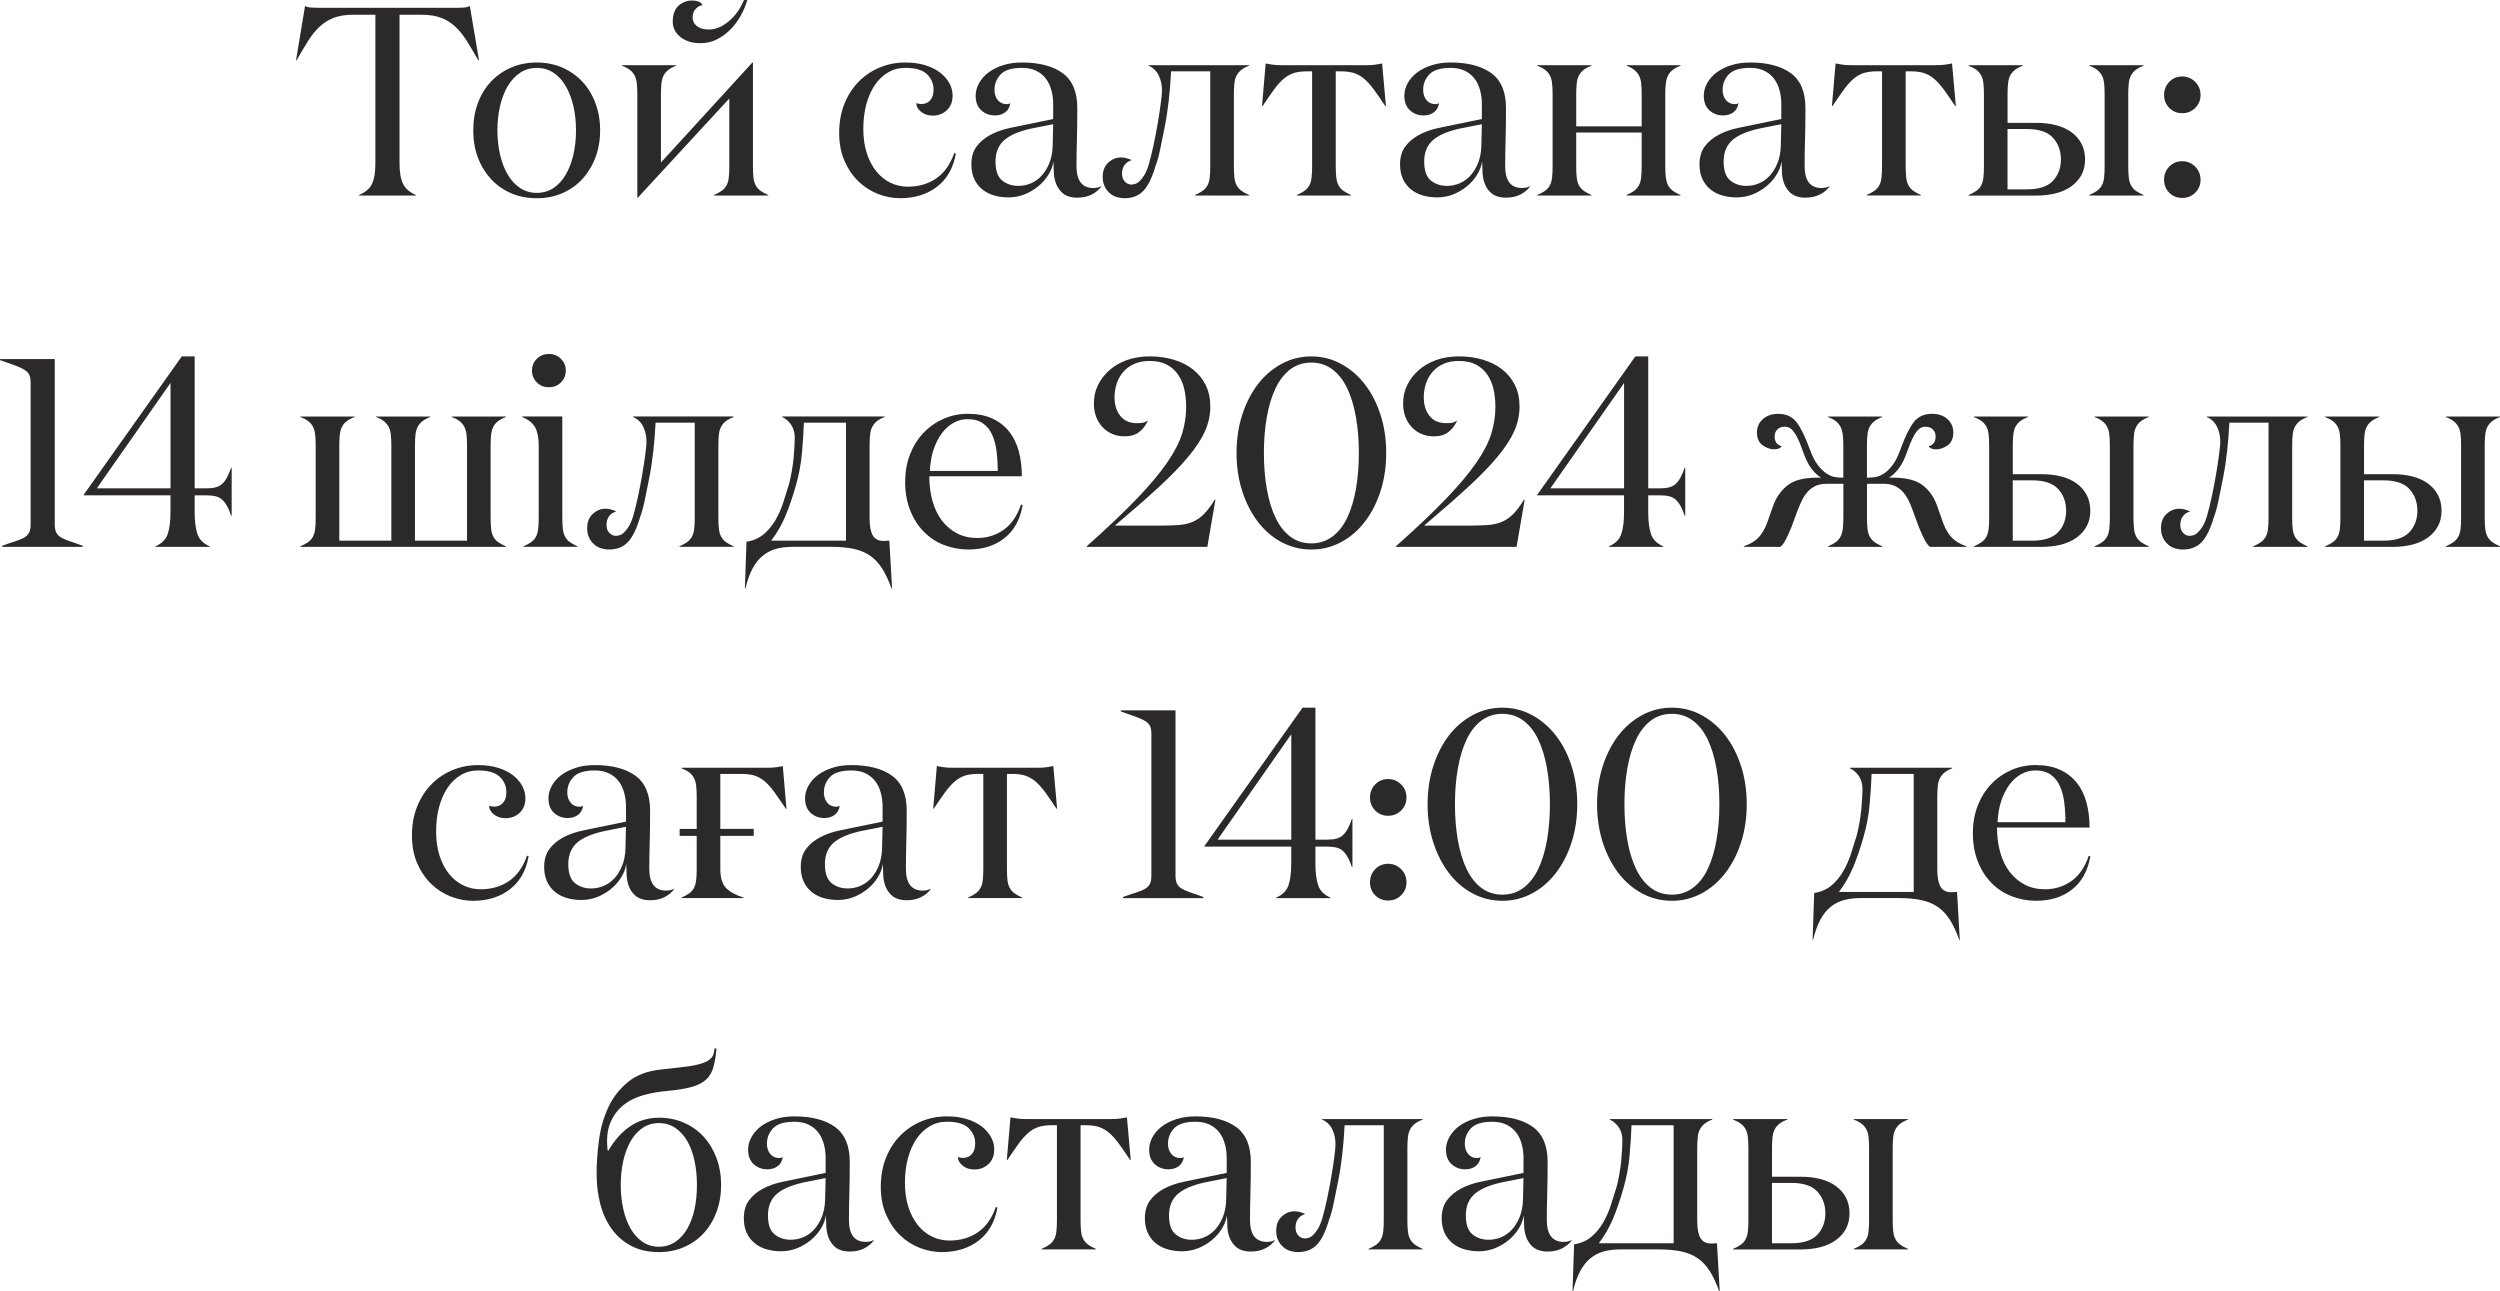
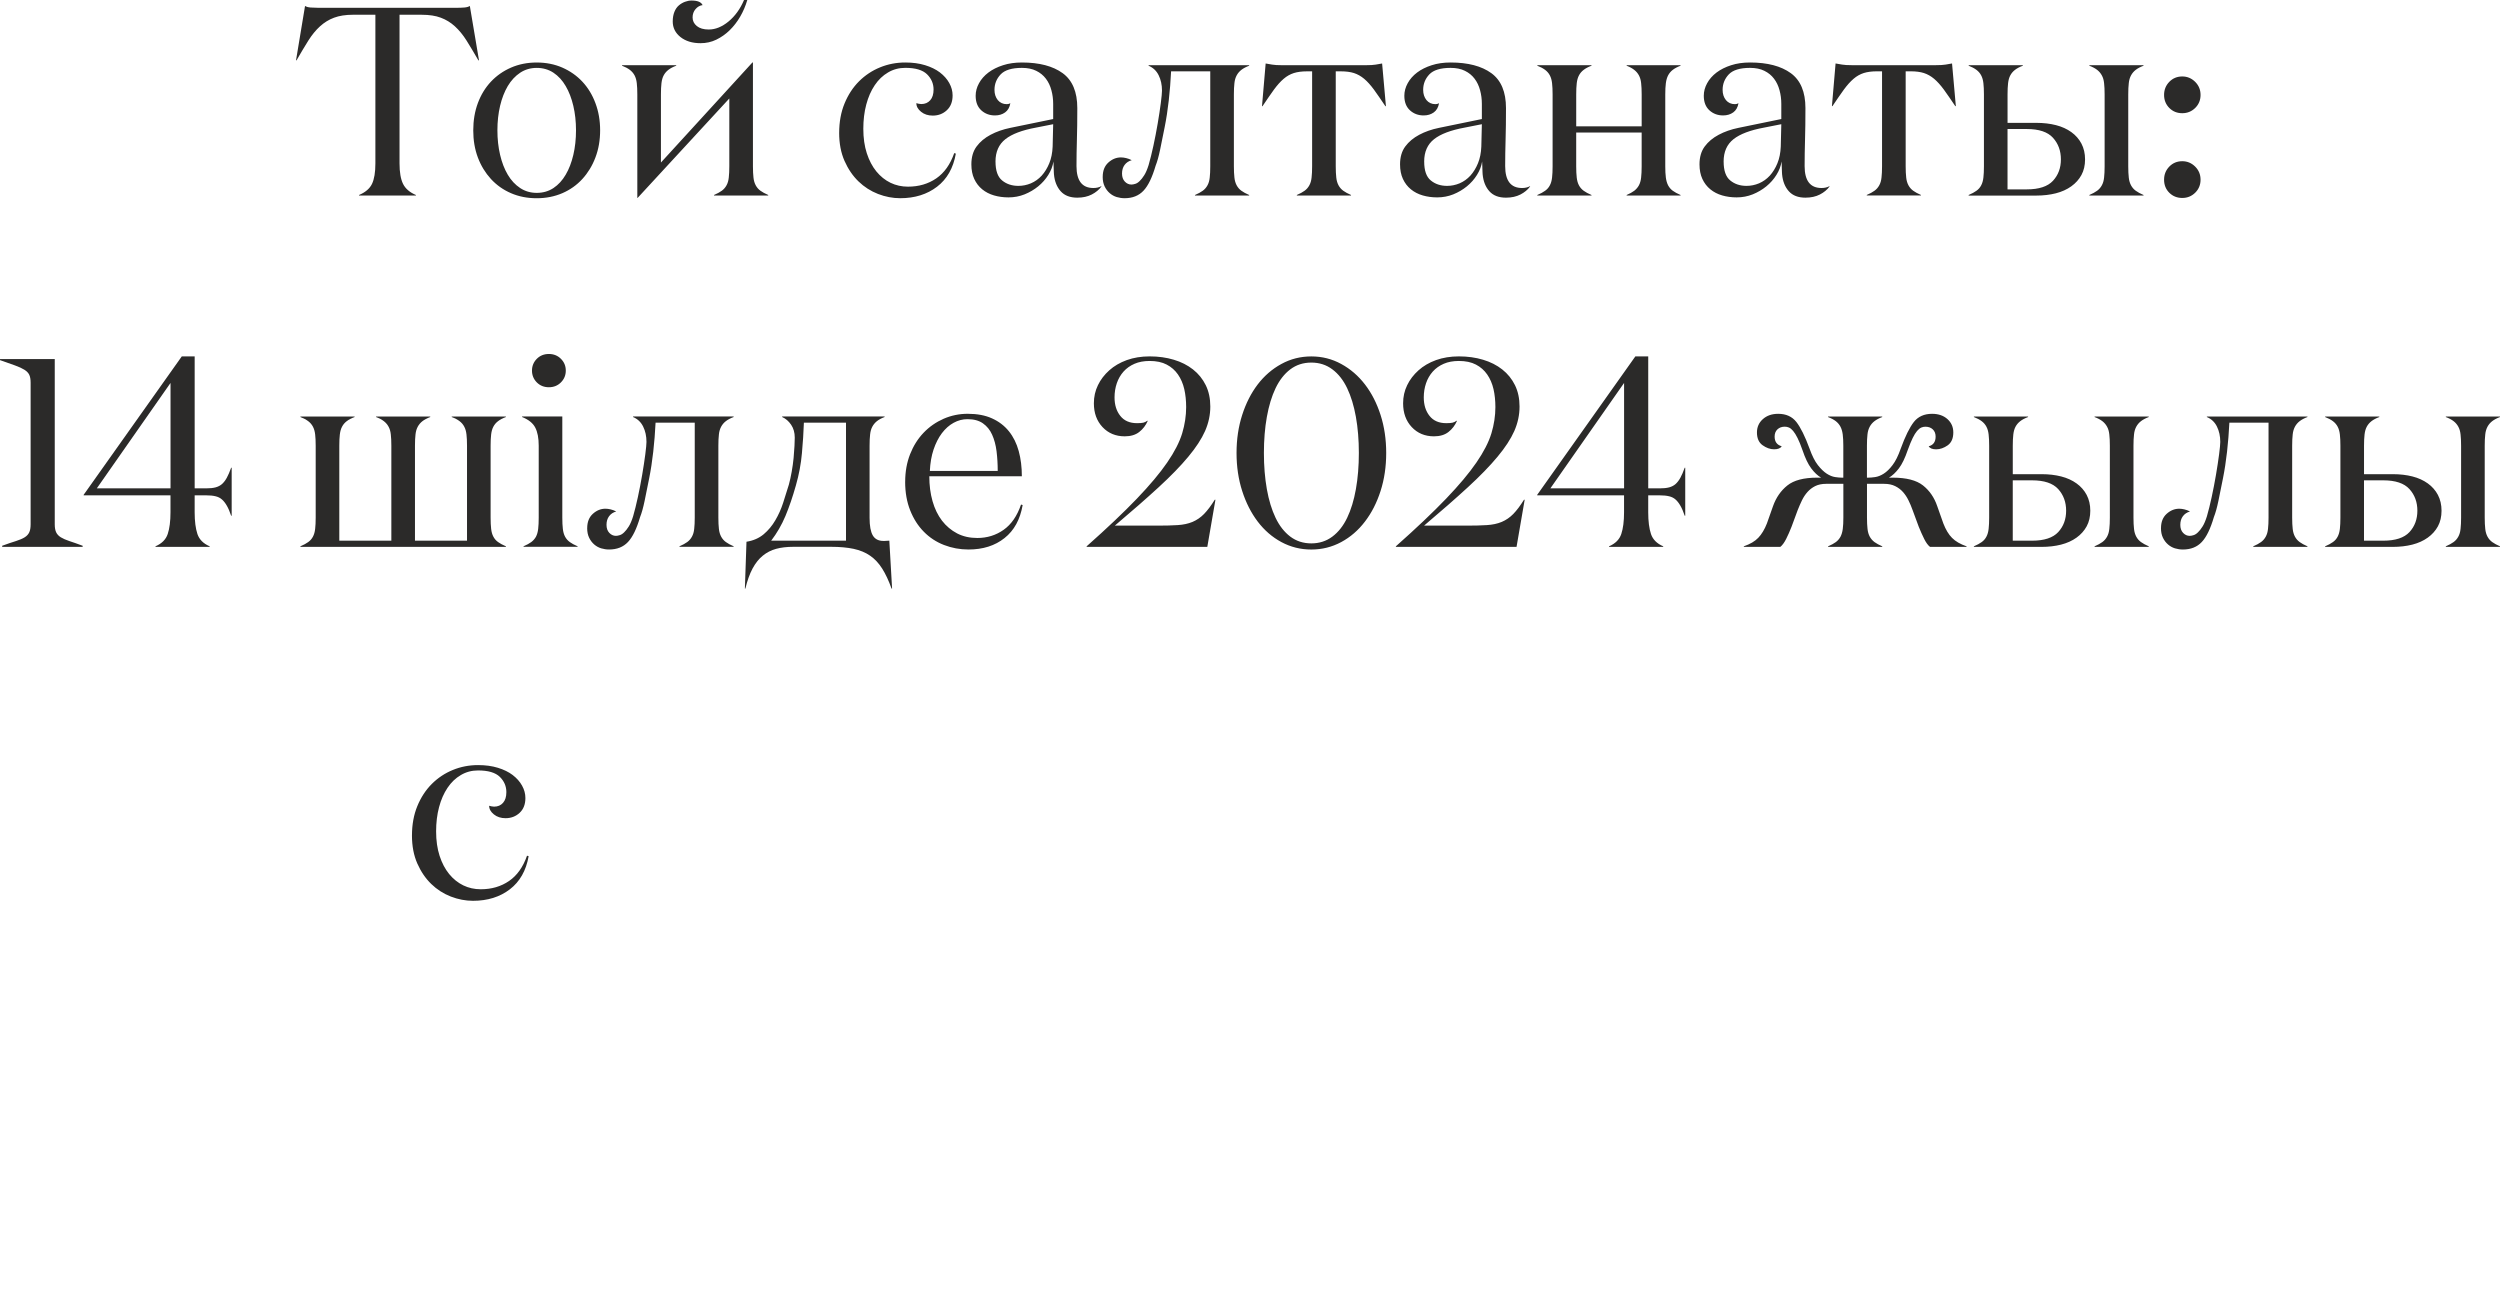
<svg xmlns="http://www.w3.org/2000/svg" xml:space="preserve" width="162.362mm" height="83.858mm" version="1.1" style="shape-rendering:geometricPrecision; text-rendering:geometricPrecision; image-rendering:optimizeQuality; fill-rule:evenodd; clip-rule:evenodd" viewBox="0 0 1537.68 794.19">
  <defs>
    <style type="text/css"> .fil0 {fill:#2B2A29;fill-rule:nonzero} </style>
  </defs>
  <g id="Слой_x0020_1">
    <g id="_2092289138352">
      <path class="fil0" d="M182.07 37.12l5.55 -33.46c0.85,0.55 2.01,0.85 3.47,0.96 1.46,0.11 2.94,0.17 4.51,0.17l85.49 0c1.57,0 3.05,-0.05 4.48,-0.17 1.43,-0.11 2.56,-0.41 3.41,-0.96l5.64 33.46 -0.38 0c-2.64,-4.59 -5.06,-8.63 -7.26,-12.15 -2.2,-3.49 -4.59,-6.41 -7.18,-8.77 -2.56,-2.34 -5.44,-4.12 -8.66,-5.31 -3.19,-1.21 -7.09,-1.81 -11.71,-1.81l-13.69 0 0 91.4c0,5.47 0.72,9.68 2.15,12.59 1.43,2.92 4.07,5.22 7.92,6.87l0 0.33 -34.98 0 0 -0.33c3.9,-1.65 6.57,-3.93 7.97,-6.82 1.4,-2.91 2.09,-7.12 2.09,-12.65l0 -91.4 -13.69 0c-4.62,0 -8.52,0.61 -11.71,1.81 -3.19,1.18 -6.08,2.97 -8.66,5.31 -2.59,2.36 -4.98,5.28 -7.18,8.77 -2.2,3.52 -4.62,7.56 -7.26,12.15l-0.3 0zm109.02 43.01c0,-6.05 0.94,-11.63 2.83,-16.72 1.9,-5.11 4.59,-9.49 8.03,-13.17 3.46,-3.68 7.59,-6.57 12.37,-8.66 4.81,-2.09 10.06,-3.13 15.78,-3.13 5.75,0 11,1.04 15.78,3.13 4.76,2.09 8.88,4.98 12.32,8.66 3.44,3.69 6.13,8.08 8.03,13.2 1.93,5.12 2.89,10.7 2.89,16.69 0,6.08 -0.96,11.66 -2.89,16.72 -1.9,5.06 -4.59,9.46 -8.03,13.23 -3.44,3.77 -7.56,6.68 -12.32,8.74 -4.78,2.06 -10.04,3.11 -15.78,3.11 -5.77,0 -11.03,-1.04 -15.81,-3.11 -4.78,-2.06 -8.88,-4.98 -12.35,-8.74 -3.44,-3.77 -6.13,-8.17 -8.03,-13.23 -1.9,-5.06 -2.83,-10.64 -2.83,-16.72zm14.85 0c0,5.39 0.55,10.42 1.65,15.1 1.1,4.7 2.69,8.8 4.73,12.24 2.06,3.47 4.59,6.19 7.62,8.19 3,1.98 6.41,2.97 10.17,2.97 3.88,0 7.31,-0.99 10.31,-2.97 3,-2.01 5.5,-4.73 7.51,-8.19 2.04,-3.44 3.6,-7.51 4.7,-12.18 1.1,-4.67 1.65,-9.71 1.65,-15.15 0,-5.36 -0.55,-10.37 -1.65,-15.04 -1.1,-4.67 -2.67,-8.74 -4.7,-12.18 -2.01,-3.47 -4.51,-6.19 -7.51,-8.19 -3,-1.98 -6.43,-2.97 -10.31,-2.97 -3.77,0 -7.18,0.99 -10.17,2.97 -3.02,2.01 -5.55,4.73 -7.62,8.19 -2.03,3.44 -3.63,7.51 -4.73,12.18 -1.1,4.67 -1.65,9.68 -1.65,15.04zm76.66 -39.71l0 -0.33 33.33 0 0 0.33c-2.01,0.74 -3.6,1.59 -4.81,2.53 -1.24,0.96 -2.2,2.09 -2.89,3.38 -0.72,1.32 -1.15,2.92 -1.38,4.81 -0.22,1.87 -0.33,4.18 -0.33,6.93l0 41.9 56.26 -61.54 0.33 0 0 63.88c0,2.72 0.11,5.03 0.33,6.9 0.19,1.9 0.69,3.49 1.4,4.81 0.72,1.32 1.68,2.42 2.89,3.3 1.21,0.88 2.8,1.76 4.78,2.61l0 0.33 -33.33 0 0 -0.33c1.98,-0.85 3.57,-1.73 4.78,-2.61 1.21,-0.88 2.17,-1.98 2.89,-3.3 0.74,-1.32 1.21,-2.91 1.4,-4.81 0.22,-1.87 0.33,-4.18 0.33,-6.93l0 -41.71 -56.42 61.18 -0.16 0 0 -63.68c0,-2.75 -0.11,-5.06 -0.33,-6.93 -0.22,-1.87 -0.66,-3.49 -1.38,-4.81 -0.69,-1.29 -1.68,-2.42 -2.91,-3.38 -1.24,-0.93 -2.83,-1.79 -4.78,-2.53zm31.18 -27.19c0,-2.31 0.36,-4.29 1.04,-5.97 0.69,-1.68 1.59,-2.97 2.75,-3.96 1.13,-0.96 2.39,-1.7 3.74,-2.2 1.38,-0.52 2.69,-0.77 4.04,-0.77 3.66,0 5.94,0.93 6.79,2.81 -1.68,0.22 -3.13,1.04 -4.34,2.47 -1.21,1.4 -1.81,3.13 -1.81,5.11 0,2.09 0.85,3.85 2.58,5.28 1.73,1.43 4.18,2.15 7.37,2.15 4.1,0 8.17,-1.65 12.18,-4.95 4.01,-3.33 7.18,-7.7 9.51,-13.2l2.01 0c-1.07,3.66 -2.53,7.07 -4.37,10.23 -1.84,3.16 -3.99,5.94 -6.46,8.36 -2.47,2.42 -5.22,4.34 -8.22,5.8 -3,1.46 -6.24,2.17 -9.73,2.17 -5.03,0 -9.13,-1.26 -12.32,-3.77 -3.16,-2.53 -4.76,-5.72 -4.76,-9.57zm102.37 68.52c0,-6.71 1.1,-12.76 3.3,-18.09 2.2,-5.36 5.17,-9.9 8.91,-13.64 3.77,-3.74 8.06,-6.6 12.92,-8.58 4.89,-2.01 10.06,-3 15.56,-3 4.54,0 8.58,0.55 12.15,1.65 3.6,1.1 6.63,2.58 9.1,4.45 2.47,1.9 4.4,4.04 5.77,6.52 1.38,2.47 2.06,5 2.06,7.64 0,3.88 -1.18,6.9 -3.55,9.1 -2.36,2.2 -5.25,3.3 -8.66,3.3 -2.83,0 -5.25,-0.77 -7.18,-2.34 -1.95,-1.57 -2.91,-3.33 -2.91,-5.31 0.96,0.3 1.98,0.5 3,0.55 2.31,0 4.15,-0.77 5.53,-2.34 1.38,-1.54 2.06,-3.74 2.06,-6.6 0,-3.63 -1.35,-6.76 -4.04,-9.4 -2.7,-2.61 -7.12,-3.93 -13.34,-3.93 -3.88,0 -7.42,0.93 -10.61,2.83 -3.22,1.87 -5.94,4.48 -8.19,7.84 -2.28,3.38 -4.01,7.34 -5.22,11.91 -1.21,4.56 -1.81,9.54 -1.81,14.9 0,5.64 0.72,10.67 2.14,15.04 1.43,4.4 3.38,8.11 5.88,11.19 2.5,3.05 5.42,5.39 8.69,6.98 3.3,1.59 6.87,2.39 10.75,2.39 6.68,0 12.46,-1.7 17.41,-5.09 4.92,-3.38 8.61,-8.55 11.05,-15.56l0.99 0.33c-1.57,8.88 -5.42,15.65 -11.55,20.35 -6.13,4.7 -13.69,7.07 -22.66,7.07 -4.62,0 -9.16,-0.88 -13.64,-2.61 -4.51,-1.76 -8.52,-4.32 -12.04,-7.73 -3.52,-3.41 -6.38,-7.62 -8.58,-12.59 -2.2,-5 -3.3,-10.75 -3.3,-17.24zm81.31 19.36c0,-4.46 1.07,-8.14 3.22,-11.03 2.14,-2.89 5,-5.28 8.58,-7.18 3.57,-1.9 7.62,-3.33 12.18,-4.26 4.54,-0.93 9.21,-1.9 14.05,-2.89l12.29 -2.53 0 -9.29c0,-2.94 -0.36,-5.75 -1.1,-8.44 -0.72,-2.7 -1.84,-5.06 -3.38,-7.09 -1.54,-2.03 -3.52,-3.66 -5.94,-4.84 -2.42,-1.21 -5.36,-1.81 -8.8,-1.81 -6.21,0 -10.56,1.35 -13.09,4.01 -2.53,2.69 -3.79,5.86 -3.79,9.51 0,2.53 0.69,4.62 2.04,6.3 1.37,1.65 3.24,2.5 5.55,2.5 0.74,0 1.49,-0.19 2.17,-0.58 -0.44,2.53 -1.51,4.4 -3.22,5.64 -1.73,1.24 -3.79,1.87 -6.24,1.87 -3.33,0 -6.16,-1.07 -8.44,-3.16 -2.28,-2.09 -3.44,-5.06 -3.44,-8.94 0,-2.64 0.69,-5.22 2.06,-7.7 1.35,-2.5 3.3,-4.7 5.8,-6.6 2.53,-1.9 5.53,-3.38 8.96,-4.48 3.46,-1.13 7.34,-1.68 11.63,-1.68 10.72,0 19.08,2.2 25.08,6.57 5.99,4.37 8.99,11.52 8.99,21.47 0,7.34 -0.08,13.86 -0.25,19.52 -0.16,5.66 -0.25,11.05 -0.25,16.17 0,8.99 3.46,13.47 10.39,13.47 1.9,0 3.52,-0.38 4.92,-1.15l0 0.25c-1.46,1.98 -3.41,3.6 -5.91,4.89 -2.5,1.29 -5.47,1.95 -8.91,1.95 -4.43,0 -7.81,-1.29 -10.17,-3.9 -2.36,-2.61 -3.77,-6.08 -4.18,-10.45 0,-0.22 -0.03,-0.66 -0.08,-1.32 -0.05,-0.69 -0.08,-1.4 -0.08,-2.23 0,-0.8 -0.03,-1.62 -0.08,-2.45 -0.05,-0.82 -0.08,-1.46 -0.08,-1.9 -0.44,2.83 -1.48,5.58 -3.16,8.25 -1.65,2.67 -3.74,5.01 -6.21,7.04 -2.47,2.01 -5.25,3.66 -8.36,4.92 -3.11,1.24 -6.41,1.87 -9.9,1.87 -3.19,0 -6.16,-0.41 -8.91,-1.21 -2.75,-0.8 -5.17,-2.04 -7.26,-3.74 -2.09,-1.7 -3.74,-3.85 -4.92,-6.41 -1.18,-2.56 -1.76,-5.55 -1.76,-8.96zm14.85 -1.71c0,5.53 1.35,9.4 4.07,11.6 2.72,2.23 6.05,3.33 9.98,3.33 2.64,0 5.22,-0.52 7.73,-1.57 2.5,-1.07 4.7,-2.64 6.63,-4.73 1.9,-2.12 3.46,-4.65 4.67,-7.62 1.21,-2.94 1.9,-6.38 2.06,-10.26l0.33 -13.75 -10.59 2.09c-8.5,1.57 -14.77,3.93 -18.81,7.12 -4.04,3.19 -6.08,7.78 -6.08,13.78zm65.94 9.35c0,-3.77 1.16,-6.68 3.46,-8.77 2.34,-2.12 4.92,-3.16 7.75,-3.16 0.99,0 2.03,0.14 3.19,0.41 1.15,0.27 2.31,0.69 3.44,1.29 -1.87,0.52 -3.35,1.51 -4.4,2.94 -1.05,1.43 -1.57,3.19 -1.57,5.28 0,2.09 0.58,3.74 1.73,4.95 1.15,1.21 2.5,1.82 4.07,1.82 0.63,0 1.4,-0.14 2.28,-0.41 0.91,-0.25 1.81,-0.82 2.75,-1.73 0.93,-0.88 1.9,-2.09 2.86,-3.63 0.96,-1.51 1.84,-3.6 2.67,-6.24 0.99,-3.44 1.98,-7.4 2.94,-11.85 0.96,-4.45 1.84,-8.99 2.64,-13.67 0.8,-4.67 1.43,-8.88 1.92,-12.62 0.47,-3.74 0.72,-6.27 0.72,-7.62 0,-3.55 -0.69,-6.71 -2.04,-9.43 -1.35,-2.75 -3.41,-4.7 -6.21,-5.88l0 -0.33 61.87 0 0 0.33c-1.98,0.74 -3.58,1.59 -4.78,2.53 -1.21,0.93 -2.17,2.06 -2.89,3.38 -0.72,1.32 -1.21,2.92 -1.4,4.81 -0.22,1.87 -0.33,4.18 -0.33,6.93l0 44.21c0,2.75 0.11,5.06 0.33,6.93 0.19,1.9 0.69,3.49 1.4,4.81 0.72,1.32 1.68,2.42 2.89,3.3 1.21,0.88 2.8,1.76 4.78,2.61l0 0.33 -33.33 0 0 -0.33c1.98,-0.85 3.57,-1.73 4.78,-2.61 1.21,-0.88 2.17,-1.98 2.89,-3.3 0.74,-1.32 1.21,-2.91 1.4,-4.81 0.22,-1.87 0.33,-4.18 0.33,-6.93l0 -58.4 -24.09 0c-0.3,6.08 -0.77,12.04 -1.43,17.87 -0.66,5.86 -1.49,11.3 -2.5,16.33 -0.99,5.06 -1.92,9.68 -2.81,13.91 -0.88,4.24 -1.81,7.53 -2.78,9.95 -2.09,7.15 -4.56,12.29 -7.45,15.34 -2.89,3.08 -6.76,4.62 -11.6,4.62 -1.68,0 -3.3,-0.25 -4.89,-0.72 -1.59,-0.49 -3.02,-1.29 -4.29,-2.39 -1.27,-1.1 -2.31,-2.47 -3.11,-4.12 -0.8,-1.65 -1.21,-3.63 -1.21,-5.94zm97.97 -43.44l2.25 -26.26c1.24,0.22 2.56,0.44 3.99,0.69 1.43,0.25 3.41,0.36 5.91,0.36l51.83 0c2.53,0 4.51,-0.11 5.97,-0.36 1.43,-0.25 2.75,-0.47 3.93,-0.69l2.34 26.26 -0.33 0c-2.72,-4.07 -5.09,-7.48 -7.07,-10.23 -2.01,-2.72 -3.99,-4.92 -5.97,-6.6 -2.01,-1.68 -4.1,-2.83 -6.3,-3.55 -2.2,-0.69 -4.89,-1.05 -8.06,-1.05l-3.13 0 0 58.4c0,2.75 0.11,5.06 0.33,6.93 0.19,1.9 0.69,3.49 1.4,4.81 0.72,1.32 1.68,2.42 2.89,3.3 1.21,0.88 2.81,1.76 4.78,2.61l0 0.33 -33.33 0 0 -0.33c1.98,-0.85 3.58,-1.73 4.78,-2.61 1.21,-0.88 2.17,-1.98 2.89,-3.3 0.74,-1.32 1.21,-2.91 1.4,-4.81 0.22,-1.87 0.33,-4.18 0.33,-6.93l0 -58.4 -3.13 0c-3.19,0 -5.88,0.36 -8.11,1.05 -2.23,0.72 -4.32,1.87 -6.27,3.55 -1.98,1.68 -3.93,3.88 -5.94,6.6 -1.98,2.75 -4.34,6.16 -7.07,10.23l-0.33 0zm84.91 35.8c0,-4.46 1.07,-8.14 3.22,-11.03 2.14,-2.89 5,-5.28 8.58,-7.18 3.57,-1.9 7.62,-3.33 12.18,-4.26 4.54,-0.93 9.21,-1.9 14.05,-2.89l12.29 -2.53 0 -9.29c0,-2.94 -0.36,-5.75 -1.1,-8.44 -0.72,-2.7 -1.84,-5.06 -3.38,-7.09 -1.54,-2.03 -3.52,-3.66 -5.94,-4.84 -2.42,-1.21 -5.36,-1.81 -8.8,-1.81 -6.21,0 -10.56,1.35 -13.09,4.01 -2.53,2.69 -3.79,5.86 -3.79,9.51 0,2.53 0.69,4.62 2.04,6.3 1.37,1.65 3.24,2.5 5.55,2.5 0.74,0 1.49,-0.19 2.17,-0.58 -0.44,2.53 -1.51,4.4 -3.22,5.64 -1.73,1.24 -3.79,1.87 -6.24,1.87 -3.33,0 -6.16,-1.07 -8.44,-3.16 -2.28,-2.09 -3.44,-5.06 -3.44,-8.94 0,-2.64 0.69,-5.22 2.06,-7.7 1.35,-2.5 3.3,-4.7 5.8,-6.6 2.53,-1.9 5.53,-3.38 8.96,-4.48 3.46,-1.13 7.34,-1.68 11.63,-1.68 10.72,0 19.08,2.2 25.08,6.57 5.99,4.37 8.99,11.52 8.99,21.47 0,7.34 -0.08,13.86 -0.25,19.52 -0.16,5.66 -0.25,11.05 -0.25,16.17 0,8.99 3.46,13.47 10.39,13.47 1.9,0 3.52,-0.38 4.92,-1.15l0 0.25c-1.46,1.98 -3.41,3.6 -5.91,4.89 -2.5,1.29 -5.47,1.95 -8.91,1.95 -4.43,0 -7.81,-1.29 -10.17,-3.9 -2.36,-2.61 -3.77,-6.08 -4.18,-10.45 0,-0.22 -0.03,-0.66 -0.08,-1.32 -0.05,-0.69 -0.08,-1.4 -0.08,-2.23 0,-0.8 -0.03,-1.62 -0.08,-2.45 -0.05,-0.82 -0.08,-1.46 -0.08,-1.9 -0.44,2.83 -1.48,5.58 -3.16,8.25 -1.65,2.67 -3.74,5.01 -6.21,7.04 -2.47,2.01 -5.25,3.66 -8.36,4.92 -3.11,1.24 -6.41,1.87 -9.9,1.87 -3.19,0 -6.16,-0.41 -8.91,-1.21 -2.75,-0.8 -5.17,-2.04 -7.26,-3.74 -2.09,-1.7 -3.74,-3.85 -4.92,-6.41 -1.18,-2.56 -1.76,-5.55 -1.76,-8.96zm14.85 -1.71c0,5.53 1.35,9.4 4.07,11.6 2.72,2.23 6.05,3.33 9.98,3.33 2.64,0 5.22,-0.52 7.73,-1.57 2.5,-1.07 4.7,-2.64 6.63,-4.73 1.9,-2.12 3.46,-4.65 4.67,-7.62 1.21,-2.94 1.9,-6.38 2.06,-10.26l0.33 -13.75 -10.59 2.09c-8.5,1.57 -14.77,3.93 -18.81,7.12 -4.04,3.19 -6.08,7.78 -6.08,13.78zm69.57 20.87l0 -0.33c2.01,-0.85 3.6,-1.73 4.81,-2.61 1.24,-0.88 2.2,-1.98 2.89,-3.3 0.72,-1.32 1.16,-2.91 1.38,-4.81 0.22,-1.87 0.33,-4.18 0.33,-6.93l0 -44.21c0,-2.75 -0.11,-5.06 -0.33,-6.93 -0.22,-1.9 -0.66,-3.49 -1.38,-4.81 -0.69,-1.32 -1.68,-2.45 -2.91,-3.38 -1.24,-0.93 -2.83,-1.79 -4.78,-2.53l0 -0.33 33.33 0 0 0.33c-2.01,0.74 -3.6,1.59 -4.81,2.53 -1.24,0.93 -2.2,2.06 -2.89,3.38 -0.72,1.32 -1.15,2.92 -1.38,4.78 -0.22,1.9 -0.33,4.21 -0.33,6.93l0 19.66 40.26 0 0 -19.66c0,-2.72 -0.11,-5.03 -0.33,-6.93 -0.19,-1.87 -0.66,-3.46 -1.38,-4.78 -0.72,-1.32 -1.68,-2.45 -2.89,-3.38 -1.18,-0.93 -2.72,-1.79 -4.65,-2.53l0 -0.33 33.16 0 0 0.33c-1.98,0.74 -3.58,1.59 -4.78,2.53 -1.21,0.93 -2.15,2.06 -2.86,3.38 -0.69,1.32 -1.15,2.92 -1.4,4.81 -0.25,1.87 -0.36,4.18 -0.36,6.93l0 44.21c0,2.75 0.11,5.06 0.36,6.93 0.25,1.9 0.72,3.49 1.4,4.81 0.72,1.32 1.65,2.42 2.86,3.3 1.21,0.88 2.8,1.76 4.78,2.61l0 0.33 -33.16 0 0 -0.33c1.95,-0.85 3.52,-1.73 4.7,-2.61 1.15,-0.91 2.12,-2.01 2.83,-3.3 0.72,-1.32 1.18,-2.91 1.38,-4.81 0.22,-1.87 0.33,-4.18 0.33,-6.93l0 -20.79 -40.26 0 0 20.79c0,2.75 0.11,5.06 0.33,6.93 0.22,1.9 0.66,3.49 1.38,4.81 0.69,1.29 1.65,2.39 2.89,3.3 1.21,0.88 2.8,1.76 4.81,2.61l0 0.33 -33.33 0zm99.76 -19.16c0,-4.46 1.07,-8.14 3.22,-11.03 2.14,-2.89 5,-5.28 8.58,-7.18 3.57,-1.9 7.62,-3.33 12.18,-4.26 4.54,-0.93 9.21,-1.9 14.05,-2.89l12.29 -2.53 0 -9.29c0,-2.94 -0.36,-5.75 -1.1,-8.44 -0.72,-2.7 -1.84,-5.06 -3.38,-7.09 -1.54,-2.03 -3.52,-3.66 -5.94,-4.84 -2.42,-1.21 -5.36,-1.81 -8.8,-1.81 -6.21,0 -10.56,1.35 -13.09,4.01 -2.53,2.69 -3.79,5.86 -3.79,9.51 0,2.53 0.69,4.62 2.04,6.3 1.37,1.65 3.24,2.5 5.55,2.5 0.74,0 1.49,-0.19 2.17,-0.58 -0.44,2.53 -1.51,4.4 -3.22,5.64 -1.73,1.24 -3.79,1.87 -6.24,1.87 -3.33,0 -6.16,-1.07 -8.44,-3.16 -2.28,-2.09 -3.44,-5.06 -3.44,-8.94 0,-2.64 0.69,-5.22 2.06,-7.7 1.35,-2.5 3.3,-4.7 5.8,-6.6 2.53,-1.9 5.53,-3.38 8.96,-4.48 3.46,-1.13 7.34,-1.68 11.63,-1.68 10.72,0 19.08,2.2 25.08,6.57 5.99,4.37 8.99,11.52 8.99,21.47 0,7.34 -0.08,13.86 -0.25,19.52 -0.16,5.66 -0.25,11.05 -0.25,16.17 0,8.99 3.46,13.47 10.39,13.47 1.9,0 3.52,-0.38 4.92,-1.15l0 0.25c-1.46,1.98 -3.41,3.6 -5.91,4.89 -2.5,1.29 -5.47,1.95 -8.91,1.95 -4.43,0 -7.81,-1.29 -10.17,-3.9 -2.36,-2.61 -3.77,-6.08 -4.18,-10.45 0,-0.22 -0.03,-0.66 -0.08,-1.32 -0.05,-0.69 -0.08,-1.4 -0.08,-2.23 0,-0.8 -0.03,-1.62 -0.08,-2.45 -0.05,-0.82 -0.08,-1.46 -0.08,-1.9 -0.44,2.83 -1.48,5.58 -3.16,8.25 -1.65,2.67 -3.74,5.01 -6.21,7.04 -2.47,2.01 -5.25,3.66 -8.36,4.92 -3.11,1.24 -6.41,1.87 -9.9,1.87 -3.19,0 -6.16,-0.41 -8.91,-1.21 -2.75,-0.8 -5.17,-2.04 -7.26,-3.74 -2.09,-1.7 -3.74,-3.85 -4.92,-6.41 -1.18,-2.56 -1.76,-5.55 -1.76,-8.96zm14.85 -1.71c0,5.53 1.35,9.4 4.07,11.6 2.72,2.23 6.05,3.33 9.98,3.33 2.64,0 5.22,-0.52 7.73,-1.57 2.5,-1.07 4.7,-2.64 6.63,-4.73 1.9,-2.12 3.46,-4.65 4.67,-7.62 1.21,-2.94 1.9,-6.38 2.06,-10.26l0.33 -13.75 -10.59 2.09c-8.5,1.57 -14.77,3.93 -18.81,7.12 -4.04,3.19 -6.08,7.78 -6.08,13.78zm66.6 -34.1l2.25 -26.26c1.24,0.22 2.56,0.44 3.99,0.69 1.43,0.25 3.41,0.36 5.91,0.36l51.83 0c2.53,0 4.51,-0.11 5.97,-0.36 1.43,-0.25 2.75,-0.47 3.93,-0.69l2.34 26.26 -0.33 0c-2.72,-4.07 -5.09,-7.48 -7.07,-10.23 -2.01,-2.72 -3.99,-4.92 -5.97,-6.6 -2.01,-1.68 -4.1,-2.83 -6.3,-3.55 -2.2,-0.69 -4.89,-1.05 -8.06,-1.05l-3.13 0 0 58.4c0,2.75 0.11,5.06 0.33,6.93 0.19,1.9 0.69,3.49 1.4,4.81 0.72,1.32 1.68,2.42 2.89,3.3 1.21,0.88 2.81,1.76 4.78,2.61l0 0.33 -33.33 0 0 -0.33c1.98,-0.85 3.58,-1.73 4.78,-2.61 1.21,-0.88 2.17,-1.98 2.89,-3.3 0.74,-1.32 1.21,-2.91 1.4,-4.81 0.22,-1.87 0.33,-4.18 0.33,-6.93l0 -58.4 -3.13 0c-3.19,0 -5.88,0.36 -8.11,1.05 -2.23,0.72 -4.32,1.87 -6.27,3.55 -1.98,1.68 -3.93,3.88 -5.94,6.6 -1.98,2.75 -4.34,6.16 -7.07,10.23l-0.33 0zm84.09 54.97l0 -0.33c2.01,-0.85 3.6,-1.73 4.81,-2.61 1.24,-0.88 2.2,-1.98 2.89,-3.3 0.72,-1.32 1.16,-2.91 1.38,-4.81 0.22,-1.87 0.33,-4.18 0.33,-6.93l0 -44.21c0,-2.75 -0.11,-5.06 -0.33,-6.93 -0.22,-1.9 -0.66,-3.49 -1.38,-4.81 -0.69,-1.32 -1.68,-2.45 -2.91,-3.38 -1.24,-0.93 -2.83,-1.79 -4.78,-2.53l0 -0.33 33.33 0 0 0.33c-2.01,0.74 -3.6,1.59 -4.81,2.53 -1.24,0.96 -2.2,2.09 -2.89,3.38 -0.72,1.32 -1.15,2.92 -1.38,4.81 -0.22,1.87 -0.33,4.18 -0.33,6.93l0 17.49 17.79 0c4.34,0 8.36,0.47 11.99,1.4 3.63,0.93 6.79,2.36 9.46,4.29 2.64,1.9 4.73,4.26 6.21,7.07 1.48,2.83 2.23,6.08 2.23,9.71 0,3.66 -0.74,6.85 -2.23,9.6 -1.51,2.75 -3.58,5.06 -6.24,6.96 -2.67,1.92 -5.83,3.35 -9.49,4.29 -3.66,0.93 -7.67,1.4 -12.04,1.4l-41.6 0zm23.92 -3.79l11.85 0c7.48,0 12.84,-1.76 16.11,-5.28 3.24,-3.52 4.87,-7.89 4.87,-13.17 0,-5.25 -1.62,-9.68 -4.87,-13.28 -3.27,-3.6 -8.63,-5.39 -16.11,-5.39l-11.85 0 0 37.12zm50.32 3.79l0 -0.33c1.98,-0.85 3.57,-1.73 4.78,-2.61 1.21,-0.88 2.17,-1.98 2.89,-3.3 0.74,-1.32 1.21,-2.91 1.4,-4.81 0.22,-1.87 0.33,-4.18 0.33,-6.93l0 -44.21c0,-2.75 -0.11,-5.06 -0.33,-6.93 -0.19,-1.9 -0.66,-3.49 -1.4,-4.81 -0.72,-1.32 -1.68,-2.45 -2.89,-3.38 -1.21,-0.93 -2.8,-1.79 -4.78,-2.53l0 -0.33 33.33 0 0 0.33c-1.98,0.74 -3.57,1.59 -4.78,2.53 -1.21,0.93 -2.17,2.06 -2.89,3.38 -0.72,1.32 -1.21,2.92 -1.4,4.81 -0.22,1.87 -0.33,4.18 -0.33,6.93l0 44.21c0,2.75 0.11,5.06 0.33,6.93 0.19,1.9 0.69,3.49 1.4,4.81 0.72,1.32 1.68,2.42 2.89,3.3 1.21,0.88 2.8,1.76 4.78,2.61l0 0.33 -33.33 0zm45.97 -9.73c0,-3.19 1.07,-5.86 3.22,-8.08 2.15,-2.2 4.81,-3.3 7.97,-3.3 3.05,0 5.69,1.1 7.92,3.3 2.23,2.23 3.33,4.89 3.33,8.08 0,3.16 -1.1,5.83 -3.3,8 -2.2,2.15 -4.84,3.22 -7.95,3.22 -3.16,0 -5.83,-1.07 -7.97,-3.19 -2.14,-2.12 -3.22,-4.81 -3.22,-8.03zm0 -52.13c0,-3.19 1.07,-5.86 3.22,-8.08 2.15,-2.2 4.81,-3.3 7.97,-3.3 3.05,0 5.69,1.1 7.92,3.3 2.23,2.23 3.33,4.89 3.33,8.08 0,3.16 -1.1,5.83 -3.3,8 -2.2,2.15 -4.84,3.22 -7.95,3.22 -3.16,0 -5.83,-1.07 -7.97,-3.22 -2.14,-2.17 -3.22,-4.84 -3.22,-8zm-1331.05 163.11l0 -0.66 33.66 0 0 101.63c0,2.09 0.3,3.74 0.88,4.95 0.58,1.21 1.54,2.23 2.86,3.05 1.35,0.82 3.08,1.59 5.25,2.31 2.14,0.69 4.87,1.65 8.17,2.89l0 0.66 -49.49 0 0 -0.66c3.38,-1.24 6.19,-2.2 8.47,-2.89 2.25,-0.72 4.07,-1.49 5.36,-2.31 1.32,-0.82 2.25,-1.84 2.81,-3.05 0.58,-1.21 0.85,-2.86 0.85,-4.98l0 -87.08c0,-2.09 -0.28,-3.71 -0.85,-4.87 -0.55,-1.15 -1.54,-2.17 -2.97,-3.08 -1.4,-0.88 -3.33,-1.76 -5.75,-2.64 -2.39,-0.91 -5.5,-1.98 -9.24,-3.27zm51.42 83.15l0 -0.3 60.38 -85.16 7.92 0 0 81.17 7.07 0c2.31,0 4.23,-0.19 5.8,-0.61 1.54,-0.41 2.86,-1.1 3.93,-2.03 1.07,-0.96 2.06,-2.23 2.94,-3.82 0.88,-1.62 1.79,-3.68 2.69,-6.24l0.33 0 0 29.53 -0.33 0c-0.85,-2.53 -1.73,-4.59 -2.67,-6.19 -0.91,-1.59 -1.9,-2.86 -2.97,-3.79 -1.07,-0.96 -2.39,-1.62 -3.93,-1.98 -1.57,-0.39 -3.49,-0.58 -5.8,-0.58l-7.07 0 0 10.45c0,5.5 0.58,9.95 1.7,13.34 1.13,3.35 3.63,5.89 7.53,7.56l0 0.33 -33.33 0 0 -0.33c3.9,-1.68 6.41,-4.21 7.53,-7.56 1.13,-3.38 1.7,-7.84 1.7,-13.34l0 -10.45 -53.45 0zm8.11 -4.29l45.34 0 0 -64.84 -45.34 64.84zm125.22 35.97l0 -0.33c2.01,-0.85 3.6,-1.73 4.81,-2.61 1.24,-0.88 2.2,-1.98 2.89,-3.3 0.72,-1.32 1.16,-2.91 1.38,-4.81 0.22,-1.87 0.33,-4.18 0.33,-6.93l0 -44.21c0,-2.75 -0.11,-5.06 -0.33,-6.93 -0.22,-1.9 -0.66,-3.49 -1.38,-4.81 -0.69,-1.32 -1.68,-2.45 -2.91,-3.38 -1.24,-0.93 -2.83,-1.79 -4.78,-2.53l0 -0.33 33.33 0 0 0.33c-2.01,0.74 -3.6,1.59 -4.81,2.53 -1.24,0.93 -2.2,2.06 -2.89,3.38 -0.72,1.32 -1.15,2.92 -1.38,4.81 -0.22,1.87 -0.33,4.18 -0.33,6.93l0 58.4 32.01 0 0 -58.4c0,-2.75 -0.11,-5.06 -0.33,-6.93 -0.19,-1.9 -0.66,-3.49 -1.4,-4.81 -0.72,-1.32 -1.68,-2.45 -2.89,-3.38 -1.21,-0.93 -2.8,-1.79 -4.78,-2.53l0 -0.33 33.33 0 0 0.33c-1.98,0.74 -3.57,1.59 -4.78,2.53 -1.21,0.93 -2.17,2.06 -2.89,3.38 -0.72,1.32 -1.21,2.92 -1.4,4.81 -0.22,1.87 -0.33,4.18 -0.33,6.93l0 58.4 32.01 0 0 -58.4c0,-2.75 -0.11,-5.06 -0.33,-6.93 -0.22,-1.9 -0.66,-3.49 -1.38,-4.81 -0.69,-1.32 -1.65,-2.45 -2.89,-3.38 -1.21,-0.93 -2.8,-1.79 -4.81,-2.53l0 -0.33 33.33 0 0 0.33c-2.01,0.74 -3.6,1.59 -4.81,2.53 -1.24,0.93 -2.2,2.06 -2.89,3.38 -0.72,1.32 -1.15,2.92 -1.38,4.81 -0.22,1.87 -0.33,4.18 -0.33,6.93l0 44.21c0,2.75 0.11,5.06 0.33,6.93 0.22,1.9 0.66,3.49 1.38,4.81 0.69,1.32 1.65,2.42 2.89,3.3 1.21,0.88 2.8,1.76 4.81,2.61l0 0.33 -126.37 0z" />
      <path class="fil0" d="M321.11 256.49l0 -0.33 24.75 0 0 62.2c0,2.75 0.11,5.06 0.33,6.93 0.22,1.9 0.66,3.49 1.38,4.81 0.69,1.29 1.65,2.39 2.89,3.3 1.21,0.88 2.8,1.76 4.81,2.61l0 0.33 -33.27 0 0 -0.33c1.98,-0.85 3.6,-1.73 4.78,-2.61 1.21,-0.91 2.17,-2.01 2.89,-3.3 0.69,-1.32 1.13,-2.91 1.35,-4.81 0.22,-1.87 0.33,-4.18 0.33,-6.93l0 -44.24c0,-4.7 -0.72,-8.44 -2.14,-11.14 -1.4,-2.72 -4.1,-4.89 -8.08,-6.49zm6.1 -28.54c0,-2.86 0.99,-5.25 2.97,-7.26 1.98,-1.98 4.45,-2.97 7.42,-2.97 2.94,0 5.42,0.99 7.4,2.97 2.01,2.01 3,4.4 3,7.26 0,2.83 -0.99,5.25 -3,7.26 -1.98,1.98 -4.46,2.97 -7.4,2.97 -2.97,0 -5.44,-0.99 -7.42,-2.97 -1.98,-2.01 -2.97,-4.43 -2.97,-7.26zm33.96 96.87c0,-3.77 1.16,-6.68 3.46,-8.77 2.34,-2.12 4.92,-3.16 7.75,-3.16 0.99,0 2.03,0.14 3.19,0.41 1.15,0.27 2.31,0.69 3.44,1.29 -1.87,0.52 -3.35,1.51 -4.4,2.94 -1.05,1.43 -1.57,3.19 -1.57,5.28 0,2.09 0.58,3.74 1.73,4.95 1.15,1.21 2.5,1.82 4.07,1.82 0.63,0 1.4,-0.14 2.28,-0.41 0.91,-0.25 1.81,-0.82 2.75,-1.73 0.93,-0.88 1.9,-2.09 2.86,-3.63 0.96,-1.51 1.84,-3.6 2.67,-6.24 0.99,-3.44 1.98,-7.4 2.94,-11.85 0.96,-4.45 1.84,-8.99 2.64,-13.67 0.8,-4.67 1.43,-8.88 1.92,-12.62 0.47,-3.74 0.72,-6.27 0.72,-7.62 0,-3.55 -0.69,-6.71 -2.04,-9.43 -1.35,-2.75 -3.41,-4.7 -6.21,-5.88l0 -0.33 61.87 0 0 0.33c-1.98,0.74 -3.58,1.59 -4.78,2.53 -1.21,0.93 -2.17,2.06 -2.89,3.38 -0.72,1.32 -1.21,2.92 -1.4,4.81 -0.22,1.87 -0.33,4.18 -0.33,6.93l0 44.21c0,2.75 0.11,5.06 0.33,6.93 0.19,1.9 0.69,3.49 1.4,4.81 0.72,1.32 1.68,2.42 2.89,3.3 1.21,0.88 2.8,1.76 4.78,2.61l0 0.33 -33.33 0 0 -0.33c1.98,-0.85 3.57,-1.73 4.78,-2.61 1.21,-0.88 2.17,-1.98 2.89,-3.3 0.74,-1.32 1.21,-2.91 1.4,-4.81 0.22,-1.87 0.33,-4.18 0.33,-6.93l0 -58.4 -24.09 0c-0.3,6.08 -0.77,12.04 -1.43,17.87 -0.66,5.86 -1.49,11.3 -2.5,16.33 -0.99,5.06 -1.92,9.68 -2.81,13.91 -0.88,4.24 -1.81,7.53 -2.78,9.95 -2.09,7.15 -4.56,12.29 -7.45,15.34 -2.89,3.08 -6.76,4.62 -11.6,4.62 -1.68,0 -3.3,-0.25 -4.89,-0.72 -1.59,-0.49 -3.02,-1.29 -4.29,-2.39 -1.27,-1.1 -2.31,-2.47 -3.11,-4.12 -0.8,-1.65 -1.21,-3.63 -1.21,-5.94zm96.98 37.23l0.99 -28.84c4.18,-0.66 7.7,-2.2 10.56,-4.59 2.86,-2.42 5.25,-5.28 7.18,-8.61 1.95,-3.3 3.55,-6.87 4.81,-10.75 1.26,-3.85 2.45,-7.59 3.52,-11.19 0.63,-2.31 1.21,-4.92 1.73,-7.86 0.52,-2.92 0.91,-5.75 1.18,-8.5 0.25,-2.72 0.44,-5.22 0.55,-7.48 0.11,-2.25 0.16,-3.96 0.16,-5.09 0,-3.05 -0.74,-5.69 -2.23,-7.89 -1.49,-2.2 -3.33,-3.79 -5.53,-4.76l0 -0.33 63.02 0 0 0.33c-1.95,0.74 -3.52,1.59 -4.7,2.53 -1.15,0.93 -2.12,2.06 -2.83,3.38 -0.72,1.32 -1.18,2.92 -1.38,4.81 -0.22,1.87 -0.33,4.18 -0.33,6.93l0 44.38c0,4.95 0.66,8.55 1.98,10.81 1.32,2.25 3.49,3.38 6.54,3.38 0.11,0 0.39,0 0.77,0 0.41,0 1.38,-0.06 2.86,-0.17l1.7 29.5 -0.33 0c-1.76,-4.95 -3.71,-9.07 -5.8,-12.37 -2.09,-3.3 -4.56,-5.94 -7.42,-7.89 -2.83,-1.98 -6.21,-3.35 -10.15,-4.21 -3.9,-0.82 -8.5,-1.24 -13.78,-1.24l-23.29 0c-3.96,0 -7.48,0.41 -10.53,1.24 -3.08,0.85 -5.8,2.23 -8.22,4.21 -2.42,1.95 -4.51,4.59 -6.3,7.89 -1.76,3.3 -3.24,7.42 -4.43,12.37l-0.33 0zm16.17 -29.5l46.03 0 0 -72.59 -25.9 0c-0.22,5.97 -0.6,12.24 -1.21,18.81 -0.58,6.57 -1.81,13.17 -3.71,19.8 -1.98,7.01 -4.12,13.28 -6.43,18.81 -2.31,5.5 -5.25,10.56 -8.77,15.18zm82.43 -36.24c0,-6.19 1.02,-11.85 3.02,-16.94 2.01,-5.11 4.78,-9.51 8.3,-13.2 3.52,-3.68 7.64,-6.54 12.35,-8.61 4.7,-2.04 9.62,-3.05 14.79,-3.05 5.8,0 10.81,0.93 14.96,2.83 4.15,1.87 7.62,4.51 10.37,7.92 2.75,3.41 4.76,7.48 6.05,12.21 1.29,4.73 1.92,9.9 1.92,15.48l-56.92 0c0,5.55 0.66,10.64 1.98,15.29 1.32,4.67 3.27,8.66 5.83,12.02 2.58,3.33 5.69,5.94 9.32,7.84 3.63,1.87 7.75,2.8 12.37,2.8 6.08,0 11.49,-1.68 16.22,-5.03 4.73,-3.33 8.3,-8.52 10.7,-15.54l0.99 0.33c-1.54,8.85 -5.22,15.62 -11.14,20.29 -5.88,4.7 -13.28,7.04 -22.19,7.04 -5.25,0 -10.26,-0.93 -15.04,-2.78 -4.76,-1.84 -8.88,-4.56 -12.4,-8.14 -3.52,-3.55 -6.32,-7.92 -8.39,-13.12 -2.06,-5.17 -3.11,-11.05 -3.11,-17.65zm15.18 -6.65l41.74 0c0,-4.21 -0.25,-8.25 -0.72,-12.13 -0.49,-3.85 -1.4,-7.23 -2.72,-10.15 -1.29,-2.92 -3.19,-5.25 -5.64,-6.98 -2.45,-1.73 -5.61,-2.58 -9.54,-2.58 -2.97,0 -5.8,0.74 -8.5,2.23 -2.72,1.48 -5.11,3.63 -7.23,6.41 -2.09,2.78 -3.79,6.13 -5.11,10.04 -1.32,3.93 -2.06,8.3 -2.28,13.17zm96.43 46.69l0 -0.33c12.65,-11.22 22.93,-20.98 30.88,-29.28 7.95,-8.3 14.19,-15.73 18.67,-22.27 4.51,-6.54 7.56,-12.54 9.21,-17.93 1.62,-5.39 2.45,-10.78 2.45,-16.14 0,-3.99 -0.39,-7.67 -1.16,-11.08 -0.8,-3.41 -2.09,-6.41 -3.88,-8.99 -1.79,-2.58 -4.1,-4.62 -6.93,-6.08 -2.8,-1.49 -6.32,-2.23 -10.5,-2.23 -3.55,0 -6.65,0.58 -9.29,1.73 -2.67,1.16 -4.92,2.75 -6.74,4.78 -1.82,2.06 -3.22,4.45 -4.15,7.18 -0.94,2.75 -1.4,5.64 -1.4,8.72 0,4.62 1.18,8.41 3.55,11.38 2.36,3 5.8,4.48 10.31,4.48 1.65,0 2.94,-0.11 3.82,-0.3 0.88,-0.22 1.71,-0.61 2.45,-1.18l0.33 0c-1.24,2.83 -3,5.14 -5.28,6.9 -2.28,1.79 -5.25,2.67 -8.91,2.67 -5.55,0 -10.12,-1.9 -13.67,-5.69 -3.55,-3.79 -5.31,-8.66 -5.31,-14.63 0,-3.99 0.82,-7.7 2.5,-11.14 1.65,-3.44 3.99,-6.46 6.96,-9.13 2.97,-2.67 6.57,-4.76 10.78,-6.3 4.21,-1.51 8.91,-2.28 14.05,-2.28 5.39,0 10.34,0.69 14.88,2.06 4.54,1.35 8.47,3.35 11.82,5.99 3.35,2.64 5.94,5.86 7.81,9.65 1.87,3.82 2.81,8.19 2.81,13.14 0,5.14 -1.07,10.17 -3.22,15.07 -2.17,4.89 -5.61,10.17 -10.34,15.84 -4.7,5.66 -10.78,11.91 -18.2,18.73 -7.42,6.82 -16.42,14.71 -26.97,23.62l26.34 0c4.84,0 8.96,-0.11 12.35,-0.33 3.41,-0.22 6.43,-0.85 9.07,-1.95 2.67,-1.13 5.03,-2.75 7.12,-4.89 2.09,-2.14 4.29,-5.06 6.6,-8.77l0.41 0 -5 28.98 -74.21 0zm92.2 -57.74c0,-8.39 1.16,-16.17 3.47,-23.37 2.31,-7.2 5.5,-13.45 9.54,-18.78 4.07,-5.31 8.91,-9.51 14.57,-12.59 5.66,-3.11 11.8,-4.65 18.42,-4.65 6.6,0 12.73,1.54 18.39,4.65 5.66,3.08 10.53,7.29 14.6,12.59 4.1,5.33 7.29,11.58 9.6,18.78 2.31,7.2 3.46,14.99 3.46,23.37 0,8.39 -1.15,16.17 -3.46,23.37 -2.31,7.2 -5.5,13.47 -9.6,18.81 -4.07,5.36 -8.94,9.57 -14.6,12.62 -5.66,3.05 -11.8,4.59 -18.39,4.59 -6.63,0 -12.76,-1.54 -18.42,-4.59 -5.66,-3.05 -10.5,-7.26 -14.57,-12.62 -4.04,-5.33 -7.23,-11.6 -9.54,-18.81 -2.31,-7.2 -3.47,-14.99 -3.47,-23.37zm16.83 0c0,8.03 0.61,15.45 1.81,22.25 1.21,6.82 3,12.68 5.36,17.6 2.36,4.95 5.39,8.8 9.05,11.58 3.68,2.78 8,4.18 12.95,4.18 4.92,0 9.24,-1.4 12.95,-4.18 3.71,-2.78 6.74,-6.63 9.1,-11.58 2.36,-4.92 4.15,-10.78 5.36,-17.6 1.21,-6.79 1.82,-14.22 1.82,-22.25 0,-8.03 -0.61,-15.45 -1.82,-22.22 -1.21,-6.76 -3,-12.65 -5.36,-17.6 -2.36,-4.95 -5.39,-8.83 -9.1,-11.6 -3.71,-2.78 -8.03,-4.18 -12.95,-4.18 -4.95,0 -9.27,1.4 -12.95,4.18 -3.66,2.78 -6.68,6.65 -9.05,11.6 -2.36,4.95 -4.15,10.83 -5.36,17.65 -1.21,6.79 -1.81,14.19 -1.81,22.16zm81.17 57.74l0 -0.33c12.65,-11.22 22.93,-20.98 30.88,-29.28 7.95,-8.3 14.19,-15.73 18.67,-22.27 4.51,-6.54 7.56,-12.54 9.21,-17.93 1.62,-5.39 2.45,-10.78 2.45,-16.14 0,-3.99 -0.39,-7.67 -1.16,-11.08 -0.8,-3.41 -2.09,-6.41 -3.88,-8.99 -1.79,-2.58 -4.1,-4.62 -6.93,-6.08 -2.8,-1.49 -6.32,-2.23 -10.5,-2.23 -3.55,0 -6.65,0.58 -9.29,1.73 -2.67,1.16 -4.92,2.75 -6.74,4.78 -1.82,2.06 -3.22,4.45 -4.15,7.18 -0.94,2.75 -1.4,5.64 -1.4,8.72 0,4.62 1.18,8.41 3.55,11.38 2.36,3 5.8,4.48 10.31,4.48 1.65,0 2.94,-0.11 3.82,-0.3 0.88,-0.22 1.71,-0.61 2.45,-1.18l0.33 0c-1.24,2.83 -3,5.14 -5.28,6.9 -2.28,1.79 -5.25,2.67 -8.91,2.67 -5.55,0 -10.12,-1.9 -13.67,-5.69 -3.55,-3.79 -5.31,-8.66 -5.31,-14.63 0,-3.99 0.82,-7.7 2.5,-11.14 1.65,-3.44 3.99,-6.46 6.96,-9.13 2.97,-2.67 6.57,-4.76 10.78,-6.3 4.21,-1.51 8.91,-2.28 14.05,-2.28 5.39,0 10.34,0.69 14.88,2.06 4.54,1.35 8.47,3.35 11.82,5.99 3.35,2.64 5.94,5.86 7.81,9.65 1.87,3.82 2.81,8.19 2.81,13.14 0,5.14 -1.07,10.17 -3.22,15.07 -2.17,4.89 -5.61,10.17 -10.34,15.84 -4.7,5.66 -10.78,11.91 -18.2,18.73 -7.42,6.82 -16.42,14.71 -26.97,23.62l26.34 0c4.84,0 8.96,-0.11 12.35,-0.33 3.41,-0.22 6.43,-0.85 9.07,-1.95 2.67,-1.13 5.03,-2.75 7.12,-4.89 2.09,-2.14 4.29,-5.06 6.6,-8.77l0.41 0 -5 28.98 -74.21 0zm86.92 -31.68l0 -0.3 60.38 -85.16 7.92 0 0 81.17 7.07 0c2.31,0 4.23,-0.19 5.8,-0.61 1.54,-0.41 2.86,-1.1 3.93,-2.03 1.07,-0.96 2.06,-2.23 2.94,-3.82 0.88,-1.62 1.79,-3.68 2.69,-6.24l0.33 0 0 29.53 -0.33 0c-0.85,-2.53 -1.73,-4.59 -2.67,-6.19 -0.91,-1.59 -1.9,-2.86 -2.97,-3.79 -1.07,-0.96 -2.39,-1.62 -3.93,-1.98 -1.57,-0.39 -3.49,-0.58 -5.8,-0.58l-7.07 0 0 10.45c0,5.5 0.58,9.95 1.7,13.34 1.13,3.35 3.63,5.89 7.53,7.56l0 0.33 -33.33 0 0 -0.33c3.9,-1.68 6.41,-4.21 7.53,-7.56 1.13,-3.38 1.7,-7.84 1.7,-13.34l0 -10.45 -53.45 0zm8.11 -4.29l45.34 0 0 -64.84 -45.34 64.84zm118.98 35.97l0 -0.33c3.88,-1.35 6.85,-3.08 8.91,-5.25 2.06,-2.14 3.82,-5.06 5.28,-8.77l3.79 -10.72c1.87,-5.25 4.81,-9.49 8.8,-12.68 4.01,-3.22 10.12,-4.81 18.39,-4.81l2.34 0c-2.09,-1.24 -4.12,-3.13 -6.05,-5.72 -1.93,-2.56 -3.71,-6.3 -5.39,-11.25 -1.07,-3.05 -2.06,-5.5 -3.02,-7.4 -0.93,-1.87 -1.84,-3.33 -2.72,-4.37 -0.88,-1.05 -1.73,-1.73 -2.58,-2.09 -0.82,-0.36 -1.68,-0.52 -2.53,-0.52 -1.87,0 -3.38,0.55 -4.54,1.65 -1.15,1.1 -1.73,2.58 -1.73,4.45 0,3.16 1.46,5.14 4.35,5.94 -0.74,1.24 -2.31,1.87 -4.67,1.87 -2.42,0 -4.78,-0.85 -7.09,-2.5 -2.31,-1.65 -3.46,-4.29 -3.46,-7.86 0,-3.3 1.21,-6.02 3.63,-8.19 2.42,-2.17 5.55,-3.27 9.43,-3.27 4.84,0 8.55,1.68 11.19,5.03 2.61,3.35 5.33,8.83 8.11,16.39 1.57,4.4 3.27,7.78 5.11,10.12 1.84,2.36 3.68,4.12 5.47,5.28 1.79,1.15 3.52,1.84 5.2,2.09 1.65,0.25 3.08,0.36 4.26,0.36l0.72 0 0 -19.66c0,-2.72 -0.11,-5.03 -0.36,-6.93 -0.25,-1.87 -0.71,-3.46 -1.4,-4.78 -0.72,-1.32 -1.65,-2.45 -2.86,-3.38 -1.21,-0.93 -2.8,-1.79 -4.78,-2.53l0 -0.33 33.33 0 0 0.33c-1.98,0.74 -3.57,1.59 -4.78,2.53 -1.21,0.93 -2.17,2.06 -2.89,3.38 -0.72,1.32 -1.21,2.92 -1.4,4.78 -0.22,1.9 -0.33,4.21 -0.33,6.93l0 19.66 0.63 0c1.24,0 2.72,-0.11 4.4,-0.36 1.7,-0.25 3.46,-0.93 5.28,-2.09 1.84,-1.16 3.66,-2.92 5.44,-5.28 1.81,-2.34 3.49,-5.72 5.03,-10.12 2.75,-7.56 5.44,-13.01 8.06,-16.39 2.64,-3.35 6.38,-5.03 11.22,-5.03 3.88,0 7.01,1.07 9.43,3.22 2.42,2.17 3.63,4.89 3.63,8.25 0,3.63 -1.16,6.27 -3.46,7.92 -2.31,1.62 -4.67,2.45 -7.09,2.45 -2.31,0 -3.85,-0.63 -4.59,-1.87 2.83,-0.74 4.26,-2.72 4.26,-5.94 0,-1.87 -0.58,-3.35 -1.73,-4.45 -1.15,-1.1 -2.67,-1.65 -4.56,-1.65 -0.85,0 -1.7,0.16 -2.53,0.52 -0.82,0.36 -1.68,1.04 -2.59,2.09 -0.88,1.04 -1.79,2.5 -2.69,4.34 -0.91,1.84 -1.92,4.32 -3.05,7.42 -1.68,4.95 -3.49,8.69 -5.44,11.25 -1.98,2.58 -3.99,4.48 -6.1,5.72l2.42 0c8.28,0 14.44,1.59 18.48,4.76 4.01,3.16 6.96,7.42 8.77,12.73l3.79 10.72c1.46,3.77 3.22,6.71 5.33,8.83 2.09,2.12 5.06,3.85 8.94,5.2l0 0.33 -22.49 0c-1.24,-0.96 -2.42,-2.58 -3.55,-4.84 -1.13,-2.25 -2.25,-4.78 -3.38,-7.56l-3.79 -10.26c-0.74,-2.09 -1.59,-4.1 -2.53,-5.99 -0.93,-1.92 -2.06,-3.6 -3.38,-5.09 -1.32,-1.49 -2.92,-2.7 -4.81,-3.63 -1.87,-0.93 -4.12,-1.4 -6.76,-1.4l-10.56 0 0 20.79c0,2.75 0.11,5.06 0.33,6.93 0.19,1.9 0.69,3.49 1.4,4.81 0.72,1.29 1.68,2.39 2.89,3.3 1.21,0.88 2.81,1.76 4.78,2.61l0 0.33 -33.33 0 0 -0.33c1.98,-0.85 3.58,-1.73 4.78,-2.61 1.21,-0.91 2.15,-2.01 2.86,-3.3 0.69,-1.32 1.15,-2.91 1.4,-4.81 0.25,-1.87 0.36,-4.18 0.36,-6.93l0 -20.79 -10.61 0c-2.64,0 -4.87,0.47 -6.74,1.4 -1.84,0.93 -3.41,2.15 -4.73,3.63 -1.32,1.49 -2.45,3.19 -3.38,5.11 -0.93,1.95 -1.81,3.93 -2.61,5.97l-3.79 10.26c-1.07,2.72 -2.17,5.25 -3.33,7.53 -1.16,2.28 -2.34,3.9 -3.58,4.87l-22.41 0zm141.5 0l0 -0.33c2.01,-0.85 3.6,-1.73 4.81,-2.61 1.24,-0.88 2.2,-1.98 2.89,-3.3 0.72,-1.32 1.16,-2.91 1.38,-4.81 0.22,-1.87 0.33,-4.18 0.33,-6.93l0 -44.21c0,-2.75 -0.11,-5.06 -0.33,-6.93 -0.22,-1.9 -0.66,-3.49 -1.38,-4.81 -0.69,-1.32 -1.68,-2.45 -2.91,-3.38 -1.24,-0.93 -2.83,-1.79 -4.78,-2.53l0 -0.33 33.33 0 0 0.33c-2.01,0.74 -3.6,1.59 -4.81,2.53 -1.24,0.96 -2.2,2.09 -2.89,3.38 -0.72,1.32 -1.15,2.92 -1.38,4.81 -0.22,1.87 -0.33,4.18 -0.33,6.93l0 17.49 17.79 0c4.34,0 8.36,0.47 11.99,1.4 3.63,0.93 6.79,2.36 9.46,4.29 2.64,1.9 4.73,4.26 6.21,7.07 1.48,2.83 2.23,6.08 2.23,9.71 0,3.66 -0.74,6.85 -2.23,9.6 -1.51,2.75 -3.58,5.06 -6.24,6.96 -2.67,1.92 -5.83,3.35 -9.49,4.29 -3.66,0.93 -7.67,1.4 -12.04,1.4l-41.6 0zm23.92 -3.79l11.85 0c7.48,0 12.84,-1.76 16.11,-5.28 3.24,-3.52 4.87,-7.89 4.87,-13.17 0,-5.25 -1.62,-9.68 -4.87,-13.28 -3.27,-3.6 -8.63,-5.39 -16.11,-5.39l-11.85 0 0 37.12zm50.32 3.79l0 -0.33c1.98,-0.85 3.57,-1.73 4.78,-2.61 1.21,-0.88 2.17,-1.98 2.89,-3.3 0.74,-1.32 1.21,-2.91 1.4,-4.81 0.22,-1.87 0.33,-4.18 0.33,-6.93l0 -44.21c0,-2.75 -0.11,-5.06 -0.33,-6.93 -0.19,-1.9 -0.66,-3.49 -1.4,-4.81 -0.72,-1.32 -1.68,-2.45 -2.89,-3.38 -1.21,-0.93 -2.8,-1.79 -4.78,-2.53l0 -0.33 33.33 0 0 0.33c-1.98,0.74 -3.57,1.59 -4.78,2.53 -1.21,0.93 -2.17,2.06 -2.89,3.38 -0.72,1.32 -1.21,2.92 -1.4,4.81 -0.22,1.87 -0.33,4.18 -0.33,6.93l0 44.21c0,2.75 0.11,5.06 0.33,6.93 0.19,1.9 0.69,3.49 1.4,4.81 0.72,1.32 1.68,2.42 2.89,3.3 1.21,0.88 2.8,1.76 4.78,2.61l0 0.33 -33.33 0zm40.86 -11.52c0,-3.77 1.16,-6.68 3.46,-8.77 2.34,-2.12 4.92,-3.16 7.75,-3.16 0.99,0 2.03,0.14 3.19,0.41 1.15,0.27 2.31,0.69 3.44,1.29 -1.87,0.52 -3.35,1.51 -4.4,2.94 -1.05,1.43 -1.57,3.19 -1.57,5.28 0,2.09 0.58,3.74 1.73,4.95 1.15,1.21 2.5,1.82 4.07,1.82 0.63,0 1.4,-0.14 2.28,-0.41 0.91,-0.25 1.81,-0.82 2.75,-1.73 0.93,-0.88 1.9,-2.09 2.86,-3.63 0.96,-1.51 1.84,-3.6 2.67,-6.24 0.99,-3.44 1.98,-7.4 2.94,-11.85 0.96,-4.45 1.84,-8.99 2.64,-13.67 0.8,-4.67 1.43,-8.88 1.92,-12.62 0.47,-3.74 0.72,-6.27 0.72,-7.62 0,-3.55 -0.69,-6.71 -2.04,-9.43 -1.35,-2.75 -3.41,-4.7 -6.21,-5.88l0 -0.33 61.87 0 0 0.33c-1.98,0.74 -3.58,1.59 -4.78,2.53 -1.21,0.93 -2.17,2.06 -2.89,3.38 -0.72,1.32 -1.21,2.92 -1.4,4.81 -0.22,1.87 -0.33,4.18 -0.33,6.93l0 44.21c0,2.75 0.11,5.06 0.33,6.93 0.19,1.9 0.69,3.49 1.4,4.81 0.72,1.32 1.68,2.42 2.89,3.3 1.21,0.88 2.8,1.76 4.78,2.61l0 0.33 -33.33 0 0 -0.33c1.98,-0.85 3.57,-1.73 4.78,-2.61 1.21,-0.88 2.17,-1.98 2.89,-3.3 0.74,-1.32 1.21,-2.91 1.4,-4.81 0.22,-1.87 0.33,-4.18 0.33,-6.93l0 -58.4 -24.09 0c-0.3,6.08 -0.77,12.04 -1.43,17.87 -0.66,5.86 -1.49,11.3 -2.5,16.33 -0.99,5.06 -1.92,9.68 -2.81,13.91 -0.88,4.24 -1.81,7.53 -2.78,9.95 -2.09,7.15 -4.56,12.29 -7.45,15.34 -2.89,3.08 -6.76,4.62 -11.6,4.62 -1.68,0 -3.3,-0.25 -4.89,-0.72 -1.59,-0.49 -3.02,-1.29 -4.29,-2.39 -1.27,-1.1 -2.31,-2.47 -3.11,-4.12 -0.8,-1.65 -1.21,-3.63 -1.21,-5.94zm100.94 11.52l0 -0.33c2.01,-0.85 3.6,-1.73 4.81,-2.61 1.24,-0.88 2.2,-1.98 2.89,-3.3 0.72,-1.32 1.16,-2.91 1.38,-4.81 0.22,-1.87 0.33,-4.18 0.33,-6.93l0 -44.21c0,-2.75 -0.11,-5.06 -0.33,-6.93 -0.22,-1.9 -0.66,-3.49 -1.38,-4.81 -0.69,-1.32 -1.68,-2.45 -2.91,-3.38 -1.24,-0.93 -2.83,-1.79 -4.78,-2.53l0 -0.33 33.33 0 0 0.33c-2.01,0.74 -3.6,1.59 -4.81,2.53 -1.24,0.96 -2.2,2.09 -2.89,3.38 -0.72,1.32 -1.15,2.92 -1.38,4.81 -0.22,1.87 -0.33,4.18 -0.33,6.93l0 17.49 17.79 0c4.34,0 8.36,0.47 11.99,1.4 3.63,0.93 6.79,2.36 9.46,4.29 2.64,1.9 4.73,4.26 6.21,7.07 1.48,2.83 2.23,6.08 2.23,9.71 0,3.66 -0.74,6.85 -2.23,9.6 -1.51,2.75 -3.58,5.06 -6.24,6.96 -2.67,1.92 -5.83,3.35 -9.49,4.29 -3.66,0.93 -7.67,1.4 -12.04,1.4l-41.6 0zm23.92 -3.79l11.85 0c7.48,0 12.84,-1.76 16.11,-5.28 3.24,-3.52 4.87,-7.89 4.87,-13.17 0,-5.25 -1.62,-9.68 -4.87,-13.28 -3.27,-3.6 -8.63,-5.39 -16.11,-5.39l-11.85 0 0 37.12zm50.32 3.79l0 -0.33c1.98,-0.85 3.57,-1.73 4.78,-2.61 1.21,-0.88 2.17,-1.98 2.89,-3.3 0.74,-1.32 1.21,-2.91 1.4,-4.81 0.22,-1.87 0.33,-4.18 0.33,-6.93l0 -44.21c0,-2.75 -0.11,-5.06 -0.33,-6.93 -0.19,-1.9 -0.66,-3.49 -1.4,-4.81 -0.72,-1.32 -1.68,-2.45 -2.89,-3.38 -1.21,-0.93 -2.8,-1.79 -4.78,-2.53l0 -0.33 33.33 0 0 0.33c-1.98,0.74 -3.57,1.59 -4.78,2.53 -1.21,0.93 -2.17,2.06 -2.89,3.38 -0.72,1.32 -1.21,2.92 -1.4,4.81 -0.22,1.87 -0.33,4.18 -0.33,6.93l0 44.21c0,2.75 0.11,5.06 0.33,6.93 0.19,1.9 0.69,3.49 1.4,4.81 0.72,1.32 1.68,2.42 2.89,3.3 1.21,0.88 2.8,1.76 4.78,2.61l0 0.33 -33.33 0zm-1250.96 177.55c0,-6.71 1.1,-12.76 3.3,-18.09 2.2,-5.36 5.17,-9.9 8.91,-13.64 3.77,-3.74 8.06,-6.6 12.92,-8.58 4.89,-2.01 10.06,-3 15.56,-3 4.54,0 8.58,0.55 12.15,1.65 3.6,1.1 6.63,2.58 9.1,4.45 2.47,1.9 4.4,4.04 5.77,6.52 1.38,2.47 2.06,5 2.06,7.64 0,3.88 -1.18,6.9 -3.55,9.1 -2.36,2.2 -5.25,3.3 -8.66,3.3 -2.83,0 -5.25,-0.77 -7.18,-2.34 -1.95,-1.57 -2.91,-3.33 -2.91,-5.31 0.96,0.3 1.98,0.5 3,0.55 2.31,0 4.15,-0.77 5.53,-2.34 1.38,-1.54 2.06,-3.74 2.06,-6.6 0,-3.63 -1.35,-6.76 -4.04,-9.4 -2.7,-2.61 -7.12,-3.93 -13.34,-3.93 -3.88,0 -7.42,0.93 -10.61,2.83 -3.22,1.87 -5.94,4.48 -8.19,7.84 -2.28,3.38 -4.01,7.34 -5.22,11.91 -1.21,4.56 -1.81,9.54 -1.81,14.9 0,5.64 0.72,10.67 2.14,15.04 1.43,4.4 3.38,8.11 5.88,11.19 2.5,3.05 5.42,5.39 8.69,6.98 3.3,1.59 6.87,2.39 10.75,2.39 6.68,0 12.46,-1.7 17.41,-5.09 4.92,-3.38 8.61,-8.55 11.05,-15.56l0.99 0.33c-1.57,8.88 -5.42,15.65 -11.55,20.35 -6.13,4.7 -13.69,7.07 -22.66,7.07 -4.62,0 -9.16,-0.88 -13.64,-2.61 -4.51,-1.76 -8.52,-4.32 -12.04,-7.73 -3.52,-3.41 -6.38,-7.62 -8.58,-12.59 -2.2,-5 -3.3,-10.75 -3.3,-17.24z" />
-       <path class="fil0" d="M334.7 533.25c0,-4.46 1.07,-8.14 3.22,-11.03 2.14,-2.89 5,-5.28 8.58,-7.18 3.57,-1.9 7.62,-3.33 12.18,-4.26 4.54,-0.93 9.21,-1.9 14.05,-2.89l12.29 -2.53 0 -9.29c0,-2.94 -0.36,-5.75 -1.1,-8.44 -0.72,-2.7 -1.84,-5.06 -3.38,-7.09 -1.54,-2.03 -3.52,-3.66 -5.94,-4.84 -2.42,-1.21 -5.36,-1.81 -8.8,-1.81 -6.21,0 -10.56,1.35 -13.09,4.01 -2.53,2.69 -3.79,5.86 -3.79,9.51 0,2.53 0.69,4.62 2.04,6.3 1.37,1.65 3.24,2.5 5.55,2.5 0.74,0 1.49,-0.19 2.17,-0.58 -0.44,2.53 -1.51,4.4 -3.22,5.64 -1.73,1.24 -3.79,1.87 -6.24,1.87 -3.33,0 -6.16,-1.07 -8.44,-3.16 -2.28,-2.09 -3.44,-5.06 -3.44,-8.94 0,-2.64 0.69,-5.22 2.06,-7.7 1.35,-2.5 3.3,-4.7 5.8,-6.6 2.53,-1.9 5.53,-3.38 8.96,-4.48 3.46,-1.13 7.34,-1.68 11.63,-1.68 10.72,0 19.08,2.2 25.08,6.57 5.99,4.37 8.99,11.52 8.99,21.47 0,7.34 -0.08,13.86 -0.25,19.52 -0.16,5.66 -0.25,11.05 -0.25,16.17 0,8.99 3.46,13.47 10.39,13.47 1.9,0 3.52,-0.38 4.92,-1.15l0 0.25c-1.46,1.98 -3.41,3.6 -5.91,4.89 -2.5,1.29 -5.47,1.95 -8.91,1.95 -4.43,0 -7.81,-1.29 -10.17,-3.9 -2.36,-2.61 -3.77,-6.08 -4.18,-10.45 0,-0.22 -0.03,-0.66 -0.08,-1.32 -0.05,-0.69 -0.08,-1.4 -0.08,-2.23 0,-0.8 -0.03,-1.62 -0.08,-2.45 -0.05,-0.82 -0.08,-1.46 -0.08,-1.9 -0.44,2.83 -1.48,5.58 -3.16,8.25 -1.65,2.67 -3.74,5.01 -6.21,7.04 -2.47,2.01 -5.25,3.66 -8.36,4.92 -3.11,1.24 -6.41,1.87 -9.9,1.87 -3.19,0 -6.16,-0.41 -8.91,-1.21 -2.75,-0.8 -5.17,-2.04 -7.26,-3.74 -2.09,-1.7 -3.74,-3.85 -4.92,-6.41 -1.18,-2.56 -1.76,-5.55 -1.76,-8.96zm14.85 -1.71c0,5.53 1.35,9.4 4.07,11.6 2.72,2.23 6.05,3.33 9.98,3.33 2.64,0 5.22,-0.52 7.73,-1.57 2.5,-1.07 4.7,-2.64 6.63,-4.73 1.9,-2.12 3.46,-4.65 4.67,-7.62 1.21,-2.94 1.9,-6.38 2.06,-10.26l0.33 -13.75 -10.59 2.09c-8.5,1.57 -14.77,3.93 -18.81,7.12 -4.04,3.19 -6.08,7.78 -6.08,13.78zm68.49 -21.69l10.48 0 0 -19.61c0,-2.75 -0.11,-5.06 -0.33,-6.96 -0.22,-1.87 -0.66,-3.49 -1.35,-4.78 -0.72,-1.32 -1.68,-2.48 -2.91,-3.41 -1.24,-0.93 -2.83,-1.79 -4.76,-2.53l0 -0.33 52.38 0c2.53,0 4.51,-0.11 5.94,-0.33 1.4,-0.25 2.75,-0.47 3.99,-0.66l2.25 26.26 -0.33 0c-2.75,-4.1 -5.11,-7.51 -7.09,-10.26 -1.98,-2.75 -3.96,-4.95 -5.91,-6.63 -1.98,-1.65 -4.04,-2.83 -6.24,-3.55 -2.2,-0.69 -4.92,-1.05 -8.14,-1.05l-12.98 0 0 33.82 20.54 0 0 4.29 -20.54 0 0 20.35c0,5.47 1.21,9.4 3.63,11.82 2.42,2.39 5.99,4.34 10.72,5.77l0 0.33 -38.22 0 0 -0.33c1.98,-0.85 3.6,-1.73 4.78,-2.61 1.21,-0.88 2.17,-1.98 2.89,-3.3 0.69,-1.32 1.13,-2.91 1.35,-4.78 0.22,-1.87 0.33,-4.18 0.33,-6.9l0 -20.35 -10.48 0 0 -4.29zm74.49 23.4c0,-4.46 1.07,-8.14 3.22,-11.03 2.14,-2.89 5,-5.28 8.58,-7.18 3.57,-1.9 7.62,-3.33 12.18,-4.26 4.54,-0.93 9.21,-1.9 14.05,-2.89l12.29 -2.53 0 -9.29c0,-2.94 -0.36,-5.75 -1.1,-8.44 -0.72,-2.7 -1.84,-5.06 -3.38,-7.09 -1.54,-2.03 -3.52,-3.66 -5.94,-4.84 -2.42,-1.21 -5.36,-1.81 -8.8,-1.81 -6.21,0 -10.56,1.35 -13.09,4.01 -2.53,2.69 -3.79,5.86 -3.79,9.51 0,2.53 0.69,4.62 2.04,6.3 1.37,1.65 3.24,2.5 5.55,2.5 0.74,0 1.49,-0.19 2.17,-0.58 -0.44,2.53 -1.51,4.4 -3.22,5.64 -1.73,1.24 -3.79,1.87 -6.24,1.87 -3.33,0 -6.16,-1.07 -8.44,-3.16 -2.28,-2.09 -3.44,-5.06 -3.44,-8.94 0,-2.64 0.69,-5.22 2.06,-7.7 1.35,-2.5 3.3,-4.7 5.8,-6.6 2.53,-1.9 5.53,-3.38 8.96,-4.48 3.46,-1.13 7.34,-1.68 11.63,-1.68 10.72,0 19.08,2.2 25.08,6.57 5.99,4.37 8.99,11.52 8.99,21.47 0,7.34 -0.08,13.86 -0.25,19.52 -0.16,5.66 -0.25,11.05 -0.25,16.17 0,8.99 3.46,13.47 10.39,13.47 1.9,0 3.52,-0.38 4.92,-1.15l0 0.25c-1.46,1.98 -3.41,3.6 -5.91,4.89 -2.5,1.29 -5.47,1.95 -8.91,1.95 -4.43,0 -7.81,-1.29 -10.17,-3.9 -2.36,-2.61 -3.77,-6.08 -4.18,-10.45 0,-0.22 -0.03,-0.66 -0.08,-1.32 -0.05,-0.69 -0.08,-1.4 -0.08,-2.23 0,-0.8 -0.03,-1.62 -0.08,-2.45 -0.05,-0.82 -0.08,-1.46 -0.08,-1.9 -0.44,2.83 -1.48,5.58 -3.16,8.25 -1.65,2.67 -3.74,5.01 -6.21,7.04 -2.47,2.01 -5.25,3.66 -8.36,4.92 -3.11,1.24 -6.41,1.87 -9.9,1.87 -3.19,0 -6.16,-0.41 -8.91,-1.21 -2.75,-0.8 -5.17,-2.04 -7.26,-3.74 -2.09,-1.7 -3.74,-3.85 -4.92,-6.41 -1.18,-2.56 -1.76,-5.55 -1.76,-8.96zm14.85 -1.71c0,5.53 1.35,9.4 4.07,11.6 2.72,2.23 6.05,3.33 9.98,3.33 2.64,0 5.22,-0.52 7.73,-1.57 2.5,-1.07 4.7,-2.64 6.63,-4.73 1.9,-2.12 3.46,-4.65 4.67,-7.62 1.21,-2.94 1.9,-6.38 2.06,-10.26l0.33 -13.75 -10.59 2.09c-8.5,1.57 -14.77,3.93 -18.81,7.12 -4.04,3.19 -6.08,7.78 -6.08,13.78zm66.6 -34.1l2.25 -26.26c1.24,0.22 2.56,0.44 3.99,0.69 1.43,0.25 3.41,0.36 5.91,0.36l51.83 0c2.53,0 4.51,-0.11 5.97,-0.36 1.43,-0.25 2.75,-0.47 3.93,-0.69l2.34 26.26 -0.33 0c-2.72,-4.07 -5.09,-7.48 -7.07,-10.23 -2.01,-2.72 -3.99,-4.92 -5.97,-6.6 -2.01,-1.68 -4.1,-2.83 -6.3,-3.55 -2.2,-0.69 -4.89,-1.05 -8.06,-1.05l-3.13 0 0 58.4c0,2.75 0.11,5.06 0.33,6.93 0.19,1.9 0.69,3.49 1.4,4.81 0.72,1.32 1.68,2.42 2.89,3.3 1.21,0.88 2.81,1.76 4.78,2.61l0 0.33 -33.33 0 0 -0.33c1.98,-0.85 3.58,-1.73 4.78,-2.61 1.21,-0.88 2.17,-1.98 2.89,-3.3 0.74,-1.32 1.21,-2.91 1.4,-4.81 0.22,-1.87 0.33,-4.18 0.33,-6.93l0 -58.4 -3.13 0c-3.19,0 -5.88,0.36 -8.11,1.05 -2.23,0.72 -4.32,1.87 -6.27,3.55 -1.98,1.68 -3.93,3.88 -5.94,6.6 -1.98,2.75 -4.34,6.16 -7.07,10.23l-0.33 0zm115.38 -59.86l0 -0.66 33.66 0 0 101.63c0,2.09 0.3,3.74 0.88,4.95 0.58,1.21 1.54,2.23 2.86,3.05 1.35,0.82 3.08,1.59 5.25,2.31 2.14,0.69 4.87,1.65 8.17,2.89l0 0.66 -49.49 0 0 -0.66c3.38,-1.24 6.19,-2.2 8.47,-2.89 2.25,-0.72 4.07,-1.49 5.36,-2.31 1.32,-0.82 2.25,-1.84 2.81,-3.05 0.58,-1.21 0.85,-2.86 0.85,-4.98l0 -87.08c0,-2.09 -0.28,-3.71 -0.85,-4.87 -0.55,-1.15 -1.54,-2.17 -2.97,-3.08 -1.4,-0.88 -3.33,-1.76 -5.75,-2.64 -2.39,-0.91 -5.5,-1.98 -9.24,-3.27zm51.42 83.15l0 -0.3 60.38 -85.16 7.92 0 0 81.17 7.07 0c2.31,0 4.23,-0.19 5.8,-0.61 1.54,-0.41 2.86,-1.1 3.93,-2.03 1.07,-0.96 2.06,-2.23 2.94,-3.82 0.88,-1.62 1.79,-3.68 2.69,-6.24l0.33 0 0 29.53 -0.33 0c-0.85,-2.53 -1.73,-4.59 -2.67,-6.19 -0.91,-1.59 -1.9,-2.86 -2.97,-3.79 -1.07,-0.96 -2.39,-1.62 -3.93,-1.98 -1.57,-0.39 -3.49,-0.58 -5.8,-0.58l-7.07 0 0 10.45c0,5.5 0.58,9.95 1.7,13.34 1.13,3.35 3.63,5.89 7.53,7.56l0 0.33 -33.33 0 0 -0.33c3.9,-1.68 6.41,-4.21 7.53,-7.56 1.13,-3.38 1.7,-7.84 1.7,-13.34l0 -10.45 -53.45 0zm8.11 -4.29l45.34 0 0 -64.84 -45.34 64.84zm93.76 26.23c0,-3.19 1.07,-5.86 3.22,-8.08 2.15,-2.2 4.81,-3.3 7.97,-3.3 3.05,0 5.69,1.1 7.92,3.3 2.23,2.23 3.33,4.89 3.33,8.08 0,3.16 -1.1,5.83 -3.3,8 -2.2,2.15 -4.84,3.22 -7.95,3.22 -3.16,0 -5.83,-1.07 -7.97,-3.19 -2.14,-2.12 -3.22,-4.81 -3.22,-8.03zm0 -52.13c0,-3.19 1.07,-5.86 3.22,-8.08 2.15,-2.2 4.81,-3.3 7.97,-3.3 3.05,0 5.69,1.1 7.92,3.3 2.23,2.23 3.33,4.89 3.33,8.08 0,3.16 -1.1,5.83 -3.3,8 -2.2,2.15 -4.84,3.22 -7.95,3.22 -3.16,0 -5.83,-1.07 -7.97,-3.22 -2.14,-2.17 -3.22,-4.84 -3.22,-8zm35.42 4.12c0,-8.39 1.16,-16.17 3.47,-23.37 2.31,-7.2 5.5,-13.45 9.54,-18.78 4.07,-5.31 8.91,-9.51 14.57,-12.59 5.66,-3.11 11.8,-4.65 18.42,-4.65 6.6,0 12.73,1.54 18.39,4.65 5.66,3.08 10.53,7.29 14.6,12.59 4.1,5.33 7.29,11.58 9.6,18.78 2.31,7.2 3.46,14.99 3.46,23.37 0,8.39 -1.15,16.17 -3.46,23.37 -2.31,7.2 -5.5,13.47 -9.6,18.81 -4.07,5.36 -8.94,9.57 -14.6,12.62 -5.66,3.05 -11.8,4.59 -18.39,4.59 -6.63,0 -12.76,-1.54 -18.42,-4.59 -5.66,-3.05 -10.5,-7.26 -14.57,-12.62 -4.04,-5.33 -7.23,-11.6 -9.54,-18.81 -2.31,-7.2 -3.47,-14.99 -3.47,-23.37zm16.83 0c0,8.03 0.61,15.45 1.81,22.25 1.21,6.82 3,12.68 5.36,17.6 2.36,4.95 5.39,8.8 9.05,11.58 3.68,2.78 8,4.18 12.95,4.18 4.92,0 9.24,-1.4 12.95,-4.18 3.71,-2.78 6.74,-6.63 9.1,-11.58 2.36,-4.92 4.15,-10.78 5.36,-17.6 1.21,-6.79 1.82,-14.22 1.82,-22.25 0,-8.03 -0.61,-15.45 -1.82,-22.22 -1.21,-6.76 -3,-12.65 -5.36,-17.6 -2.36,-4.95 -5.39,-8.83 -9.1,-11.6 -3.71,-2.78 -8.03,-4.18 -12.95,-4.18 -4.95,0 -9.27,1.4 -12.95,4.18 -3.66,2.78 -6.68,6.65 -9.05,11.6 -2.36,4.95 -4.15,10.83 -5.36,17.65 -1.21,6.79 -1.81,14.19 -1.81,22.16zm87.41 0c0,-8.39 1.16,-16.17 3.47,-23.37 2.31,-7.2 5.5,-13.45 9.54,-18.78 4.07,-5.31 8.91,-9.51 14.57,-12.59 5.66,-3.11 11.8,-4.65 18.42,-4.65 6.6,0 12.73,1.54 18.39,4.65 5.66,3.08 10.53,7.29 14.6,12.59 4.1,5.33 7.29,11.58 9.6,18.78 2.31,7.2 3.46,14.99 3.46,23.37 0,8.39 -1.15,16.17 -3.46,23.37 -2.31,7.2 -5.5,13.47 -9.6,18.81 -4.07,5.36 -8.94,9.57 -14.6,12.62 -5.66,3.05 -11.8,4.59 -18.39,4.59 -6.63,0 -12.76,-1.54 -18.42,-4.59 -5.66,-3.05 -10.5,-7.26 -14.57,-12.62 -4.04,-5.33 -7.23,-11.6 -9.54,-18.81 -2.31,-7.2 -3.47,-14.99 -3.47,-23.37zm16.83 0c0,8.03 0.61,15.45 1.81,22.25 1.21,6.82 3,12.68 5.36,17.6 2.36,4.95 5.39,8.8 9.05,11.58 3.68,2.78 8,4.18 12.95,4.18 4.92,0 9.24,-1.4 12.95,-4.18 3.71,-2.78 6.74,-6.63 9.1,-11.58 2.36,-4.92 4.15,-10.78 5.36,-17.6 1.21,-6.79 1.82,-14.22 1.82,-22.25 0,-8.03 -0.61,-15.45 -1.82,-22.22 -1.21,-6.76 -3,-12.65 -5.36,-17.6 -2.36,-4.95 -5.39,-8.83 -9.1,-11.6 -3.71,-2.78 -8.03,-4.18 -12.95,-4.18 -4.95,0 -9.27,1.4 -12.95,4.18 -3.66,2.78 -6.68,6.65 -9.05,11.6 -2.36,4.95 -4.15,10.83 -5.36,17.65 -1.21,6.79 -1.81,14.19 -1.81,22.16zm115.73 83.45l0.99 -28.84c4.18,-0.66 7.7,-2.2 10.56,-4.59 2.86,-2.42 5.25,-5.28 7.18,-8.61 1.95,-3.3 3.55,-6.87 4.81,-10.75 1.26,-3.85 2.45,-7.59 3.52,-11.19 0.63,-2.31 1.21,-4.92 1.73,-7.86 0.52,-2.92 0.91,-5.75 1.18,-8.5 0.25,-2.72 0.44,-5.22 0.55,-7.48 0.11,-2.25 0.16,-3.96 0.16,-5.09 0,-3.05 -0.74,-5.69 -2.23,-7.89 -1.49,-2.2 -3.33,-3.79 -5.53,-4.76l0 -0.33 63.02 0 0 0.33c-1.95,0.74 -3.52,1.59 -4.7,2.53 -1.15,0.93 -2.12,2.06 -2.83,3.38 -0.72,1.32 -1.18,2.92 -1.38,4.81 -0.22,1.87 -0.33,4.18 -0.33,6.93l0 44.38c0,4.95 0.66,8.55 1.98,10.81 1.32,2.25 3.49,3.38 6.54,3.38 0.11,0 0.39,0 0.77,0 0.41,0 1.38,-0.06 2.86,-0.17l1.7 29.5 -0.33 0c-1.76,-4.95 -3.71,-9.07 -5.8,-12.37 -2.09,-3.3 -4.56,-5.94 -7.42,-7.89 -2.83,-1.98 -6.21,-3.35 -10.15,-4.21 -3.9,-0.82 -8.5,-1.24 -13.78,-1.24l-23.29 0c-3.96,0 -7.48,0.41 -10.53,1.24 -3.08,0.85 -5.8,2.23 -8.22,4.21 -2.42,1.95 -4.51,4.59 -6.3,7.89 -1.76,3.3 -3.24,7.42 -4.43,12.37l-0.33 0zm16.17 -29.5l46.03 0 0 -72.59 -25.9 0c-0.22,5.97 -0.6,12.24 -1.21,18.81 -0.58,6.57 -1.81,13.17 -3.71,19.8 -1.98,7.01 -4.12,13.28 -6.43,18.81 -2.31,5.5 -5.25,10.56 -8.77,15.18zm82.43 -36.24c0,-6.19 1.02,-11.85 3.02,-16.94 2.01,-5.11 4.78,-9.51 8.3,-13.2 3.52,-3.68 7.64,-6.54 12.35,-8.61 4.7,-2.04 9.62,-3.05 14.79,-3.05 5.8,0 10.81,0.93 14.96,2.83 4.15,1.87 7.62,4.51 10.37,7.92 2.75,3.41 4.76,7.48 6.05,12.21 1.29,4.73 1.92,9.9 1.92,15.48l-56.92 0c0,5.55 0.66,10.64 1.98,15.29 1.32,4.67 3.27,8.66 5.83,12.02 2.58,3.33 5.69,5.94 9.32,7.84 3.63,1.87 7.75,2.8 12.37,2.8 6.08,0 11.49,-1.68 16.22,-5.03 4.73,-3.33 8.3,-8.52 10.7,-15.54l0.99 0.33c-1.54,8.85 -5.22,15.62 -11.14,20.29 -5.88,4.7 -13.28,7.04 -22.19,7.04 -5.25,0 -10.26,-0.93 -15.04,-2.78 -4.76,-1.84 -8.88,-4.56 -12.4,-8.14 -3.52,-3.55 -6.32,-7.92 -8.39,-13.12 -2.06,-5.17 -3.11,-11.05 -3.11,-17.65zm15.18 -6.65l41.74 0c0,-4.21 -0.25,-8.25 -0.72,-12.13 -0.49,-3.85 -1.4,-7.23 -2.72,-10.15 -1.29,-2.92 -3.19,-5.25 -5.64,-6.98 -2.45,-1.73 -5.61,-2.58 -9.54,-2.58 -2.97,0 -5.8,0.74 -8.5,2.23 -2.72,1.48 -5.11,3.63 -7.23,6.41 -2.09,2.78 -3.79,6.13 -5.11,10.04 -1.32,3.93 -2.06,8.3 -2.28,13.17zm-861.7 216.43c0,-6.71 0.5,-13.67 1.46,-20.9 0.96,-7.2 2.83,-13.86 5.64,-19.96 2.8,-6.1 6.85,-11.33 12.07,-15.67 5.22,-4.34 12.1,-6.96 20.65,-7.81 5.97,-0.63 11,-1.21 15.1,-1.73 4.07,-0.52 7.42,-1.21 10.06,-2.09 2.64,-0.88 4.54,-2.01 5.69,-3.38 1.18,-1.38 1.76,-3.27 1.76,-5.69l1.32 0c-0.41,4.4 -1.02,8.17 -1.84,11.25 -0.8,3.08 -2.25,5.64 -4.34,7.67 -2.09,2.01 -5.03,3.57 -8.88,4.67 -3.82,1.1 -8.99,1.92 -15.51,2.53 -5,0.44 -9.84,1.29 -14.57,2.61 -4.7,1.32 -8.8,3.38 -12.24,6.16 -3.46,2.81 -6.13,6.43 -7.97,10.89 -1.84,4.45 -2.39,10.09 -1.62,16.91l0.55 0c3.63,-6.3 8.03,-11.22 13.2,-14.77 5.2,-3.57 11.14,-5.36 17.82,-5.36 5.66,0 10.83,1.04 15.51,3.13 4.7,2.09 8.72,4.98 12.07,8.66 3.35,3.66 5.97,8.06 7.84,13.12 1.87,5.06 2.81,10.56 2.81,16.44 0,5.97 -0.93,11.49 -2.81,16.55 -1.87,5.03 -4.48,9.4 -7.84,13.06 -3.35,3.66 -7.37,6.52 -12.07,8.58 -4.67,2.06 -9.84,3.11 -15.51,3.11 -6.63,0 -12.35,-1.29 -17.19,-3.88 -4.84,-2.58 -8.83,-6.08 -11.96,-10.48 -3.16,-4.4 -5.47,-9.51 -6.96,-15.32 -1.49,-5.8 -2.23,-11.91 -2.23,-18.31zm14.85 6.68c0,5.28 0.52,10.23 1.57,14.85 1.07,4.65 2.58,8.69 4.54,12.1 1.98,3.38 4.43,6.1 7.34,8.08 2.89,1.98 6.24,2.97 10.04,2.97 3.77,0 7.12,-0.99 10.06,-2.97 2.94,-1.98 5.39,-4.7 7.37,-8.08 1.95,-3.41 3.44,-7.42 4.46,-12.04 0.99,-4.62 1.49,-9.57 1.49,-14.9 0,-5.25 -0.5,-10.2 -1.49,-14.88 -1.02,-4.67 -2.5,-8.72 -4.46,-12.13 -1.98,-3.38 -4.43,-6.1 -7.37,-8.08 -2.94,-1.98 -6.3,-2.97 -10.06,-2.97 -3.79,0 -7.15,0.99 -10.04,2.97 -2.92,1.98 -5.36,4.7 -7.34,8.08 -1.95,3.41 -3.47,7.45 -4.54,12.13 -1.04,4.67 -1.57,9.62 -1.57,14.88zm75.7 20.49c0,-4.46 1.07,-8.14 3.22,-11.03 2.14,-2.89 5,-5.28 8.58,-7.18 3.57,-1.9 7.62,-3.33 12.18,-4.26 4.54,-0.93 9.21,-1.9 14.05,-2.89l12.29 -2.53 0 -9.29c0,-2.94 -0.36,-5.75 -1.1,-8.44 -0.72,-2.7 -1.84,-5.06 -3.38,-7.09 -1.54,-2.03 -3.52,-3.66 -5.94,-4.84 -2.42,-1.21 -5.36,-1.81 -8.8,-1.81 -6.21,0 -10.56,1.35 -13.09,4.01 -2.53,2.69 -3.79,5.86 -3.79,9.51 0,2.53 0.69,4.62 2.04,6.3 1.37,1.65 3.24,2.5 5.55,2.5 0.74,0 1.49,-0.19 2.17,-0.58 -0.44,2.53 -1.51,4.4 -3.22,5.64 -1.73,1.24 -3.79,1.87 -6.24,1.87 -3.33,0 -6.16,-1.07 -8.44,-3.16 -2.28,-2.09 -3.44,-5.06 -3.44,-8.94 0,-2.64 0.69,-5.22 2.06,-7.7 1.35,-2.5 3.3,-4.7 5.8,-6.6 2.53,-1.9 5.53,-3.38 8.96,-4.48 3.46,-1.13 7.34,-1.68 11.63,-1.68 10.72,0 19.08,2.2 25.08,6.57 5.99,4.37 8.99,11.52 8.99,21.47 0,7.34 -0.08,13.86 -0.25,19.52 -0.16,5.66 -0.25,11.05 -0.25,16.17 0,8.99 3.46,13.47 10.39,13.47 1.9,0 3.52,-0.38 4.92,-1.15l0 0.25c-1.46,1.98 -3.41,3.6 -5.91,4.89 -2.5,1.29 -5.47,1.95 -8.91,1.95 -4.43,0 -7.81,-1.29 -10.17,-3.9 -2.36,-2.61 -3.77,-6.08 -4.18,-10.45 0,-0.22 -0.03,-0.66 -0.08,-1.32 -0.05,-0.69 -0.08,-1.4 -0.08,-2.23 0,-0.8 -0.03,-1.62 -0.08,-2.45 -0.05,-0.82 -0.08,-1.46 -0.08,-1.9 -0.44,2.83 -1.48,5.58 -3.16,8.25 -1.65,2.67 -3.74,5.01 -6.21,7.04 -2.47,2.01 -5.25,3.66 -8.36,4.92 -3.11,1.24 -6.41,1.87 -9.9,1.87 -3.19,0 -6.16,-0.41 -8.91,-1.21 -2.75,-0.8 -5.17,-2.04 -7.26,-3.74 -2.09,-1.7 -3.74,-3.85 -4.92,-6.41 -1.18,-2.56 -1.76,-5.55 -1.76,-8.96zm14.85 -1.71c0,5.53 1.35,9.4 4.07,11.6 2.72,2.23 6.05,3.33 9.98,3.33 2.64,0 5.22,-0.52 7.73,-1.57 2.5,-1.07 4.7,-2.64 6.63,-4.73 1.9,-2.12 3.46,-4.65 4.67,-7.62 1.21,-2.94 1.9,-6.38 2.06,-10.26l0.33 -13.75 -10.59 2.09c-8.5,1.57 -14.77,3.93 -18.81,7.12 -4.04,3.19 -6.08,7.78 -6.08,13.78zm69.4 -17.65c0,-6.71 1.1,-12.76 3.3,-18.09 2.2,-5.36 5.17,-9.9 8.91,-13.64 3.77,-3.74 8.06,-6.6 12.92,-8.58 4.89,-2.01 10.06,-3 15.56,-3 4.54,0 8.58,0.55 12.15,1.65 3.6,1.1 6.63,2.58 9.1,4.45 2.47,1.9 4.4,4.04 5.77,6.52 1.38,2.47 2.06,5 2.06,7.64 0,3.88 -1.18,6.9 -3.55,9.1 -2.36,2.2 -5.25,3.3 -8.66,3.3 -2.83,0 -5.25,-0.77 -7.18,-2.34 -1.95,-1.57 -2.91,-3.33 -2.91,-5.31 0.96,0.3 1.98,0.5 3,0.55 2.31,0 4.15,-0.77 5.53,-2.34 1.38,-1.54 2.06,-3.74 2.06,-6.6 0,-3.63 -1.35,-6.76 -4.04,-9.4 -2.7,-2.61 -7.12,-3.93 -13.34,-3.93 -3.88,0 -7.42,0.93 -10.61,2.83 -3.22,1.87 -5.94,4.48 -8.19,7.84 -2.28,3.38 -4.01,7.34 -5.22,11.91 -1.21,4.56 -1.81,9.54 -1.81,14.9 0,5.64 0.72,10.67 2.14,15.04 1.43,4.4 3.38,8.11 5.88,11.19 2.5,3.05 5.42,5.39 8.69,6.98 3.3,1.59 6.87,2.39 10.75,2.39 6.68,0 12.46,-1.7 17.41,-5.09 4.92,-3.38 8.61,-8.55 11.05,-15.56l0.99 0.33c-1.57,8.88 -5.42,15.65 -11.55,20.35 -6.13,4.7 -13.69,7.07 -22.66,7.07 -4.62,0 -9.16,-0.88 -13.64,-2.61 -4.51,-1.76 -8.52,-4.32 -12.04,-7.73 -3.52,-3.41 -6.38,-7.62 -8.58,-12.59 -2.2,-5 -3.3,-10.75 -3.3,-17.24zm77.51 -16.44l2.25 -26.26c1.24,0.22 2.56,0.44 3.99,0.69 1.43,0.25 3.41,0.36 5.91,0.36l51.83 0c2.53,0 4.51,-0.11 5.97,-0.36 1.43,-0.25 2.75,-0.47 3.93,-0.69l2.34 26.26 -0.33 0c-2.72,-4.07 -5.09,-7.48 -7.07,-10.23 -2.01,-2.72 -3.99,-4.92 -5.97,-6.6 -2.01,-1.68 -4.1,-2.83 -6.3,-3.55 -2.2,-0.69 -4.89,-1.05 -8.06,-1.05l-3.13 0 0 58.4c0,2.75 0.11,5.06 0.33,6.93 0.19,1.9 0.69,3.49 1.4,4.81 0.72,1.32 1.68,2.42 2.89,3.3 1.21,0.88 2.81,1.76 4.78,2.61l0 0.33 -33.33 0 0 -0.33c1.98,-0.85 3.58,-1.73 4.78,-2.61 1.21,-0.88 2.17,-1.98 2.89,-3.3 0.74,-1.32 1.21,-2.91 1.4,-4.81 0.22,-1.87 0.33,-4.18 0.33,-6.93l0 -58.4 -3.13 0c-3.19,0 -5.88,0.36 -8.11,1.05 -2.23,0.72 -4.32,1.87 -6.27,3.55 -1.98,1.68 -3.93,3.88 -5.94,6.6 -1.98,2.75 -4.34,6.16 -7.07,10.23l-0.33 0z" />
-       <path class="fil0" d="M704.18 749.32c0,-4.46 1.07,-8.14 3.22,-11.03 2.14,-2.89 5,-5.28 8.58,-7.18 3.57,-1.9 7.62,-3.33 12.18,-4.26 4.54,-0.93 9.21,-1.9 14.05,-2.89l12.29 -2.53 0 -9.29c0,-2.94 -0.36,-5.75 -1.1,-8.44 -0.72,-2.7 -1.84,-5.06 -3.38,-7.09 -1.54,-2.03 -3.52,-3.66 -5.94,-4.84 -2.42,-1.21 -5.36,-1.81 -8.8,-1.81 -6.21,0 -10.56,1.35 -13.09,4.01 -2.53,2.69 -3.79,5.86 -3.79,9.51 0,2.53 0.69,4.62 2.04,6.3 1.37,1.65 3.24,2.5 5.55,2.5 0.74,0 1.49,-0.19 2.17,-0.58 -0.44,2.53 -1.51,4.4 -3.22,5.64 -1.73,1.24 -3.79,1.87 -6.24,1.87 -3.33,0 -6.16,-1.07 -8.44,-3.16 -2.28,-2.09 -3.44,-5.06 -3.44,-8.94 0,-2.64 0.69,-5.22 2.06,-7.7 1.35,-2.5 3.3,-4.7 5.8,-6.6 2.53,-1.9 5.53,-3.38 8.96,-4.48 3.46,-1.13 7.34,-1.68 11.63,-1.68 10.72,0 19.08,2.2 25.08,6.57 5.99,4.37 8.99,11.52 8.99,21.47 0,7.34 -0.08,13.86 -0.25,19.52 -0.16,5.66 -0.25,11.05 -0.25,16.17 0,8.99 3.46,13.47 10.39,13.47 1.9,0 3.52,-0.38 4.92,-1.15l0 0.25c-1.46,1.98 -3.41,3.6 -5.91,4.89 -2.5,1.29 -5.47,1.95 -8.91,1.95 -4.43,0 -7.81,-1.29 -10.17,-3.9 -2.36,-2.61 -3.77,-6.08 -4.18,-10.45 0,-0.22 -0.03,-0.66 -0.08,-1.32 -0.05,-0.69 -0.08,-1.4 -0.08,-2.23 0,-0.8 -0.03,-1.62 -0.08,-2.45 -0.05,-0.82 -0.08,-1.46 -0.08,-1.9 -0.44,2.83 -1.48,5.58 -3.16,8.25 -1.65,2.67 -3.74,5.01 -6.21,7.04 -2.47,2.01 -5.25,3.66 -8.36,4.92 -3.11,1.24 -6.41,1.87 -9.9,1.87 -3.19,0 -6.16,-0.41 -8.91,-1.21 -2.75,-0.8 -5.17,-2.04 -7.26,-3.74 -2.09,-1.7 -3.74,-3.85 -4.92,-6.41 -1.18,-2.56 -1.76,-5.55 -1.76,-8.96zm14.85 -1.71c0,5.53 1.35,9.4 4.07,11.6 2.72,2.23 6.05,3.33 9.98,3.33 2.64,0 5.22,-0.52 7.73,-1.57 2.5,-1.07 4.7,-2.64 6.63,-4.73 1.9,-2.12 3.46,-4.65 4.67,-7.62 1.21,-2.94 1.9,-6.38 2.06,-10.26l0.33 -13.75 -10.59 2.09c-8.5,1.57 -14.77,3.93 -18.81,7.12 -4.04,3.19 -6.08,7.78 -6.08,13.78zm65.94 9.35c0,-3.77 1.16,-6.68 3.46,-8.77 2.34,-2.12 4.92,-3.16 7.75,-3.16 0.99,0 2.03,0.14 3.19,0.41 1.15,0.27 2.31,0.69 3.44,1.29 -1.87,0.52 -3.35,1.51 -4.4,2.94 -1.05,1.43 -1.57,3.19 -1.57,5.28 0,2.09 0.58,3.74 1.73,4.95 1.15,1.21 2.5,1.82 4.07,1.82 0.63,0 1.4,-0.14 2.28,-0.41 0.91,-0.25 1.81,-0.82 2.75,-1.73 0.93,-0.88 1.9,-2.09 2.86,-3.63 0.96,-1.51 1.84,-3.6 2.67,-6.24 0.99,-3.44 1.98,-7.4 2.94,-11.85 0.96,-4.45 1.84,-8.99 2.64,-13.67 0.8,-4.67 1.43,-8.88 1.92,-12.62 0.47,-3.74 0.72,-6.27 0.72,-7.62 0,-3.55 -0.69,-6.71 -2.04,-9.43 -1.35,-2.75 -3.41,-4.7 -6.21,-5.88l0 -0.33 61.87 0 0 0.33c-1.98,0.74 -3.58,1.59 -4.78,2.53 -1.21,0.93 -2.17,2.06 -2.89,3.38 -0.72,1.32 -1.21,2.92 -1.4,4.81 -0.22,1.87 -0.33,4.18 -0.33,6.93l0 44.21c0,2.75 0.11,5.06 0.33,6.93 0.19,1.9 0.69,3.49 1.4,4.81 0.72,1.32 1.68,2.42 2.89,3.3 1.21,0.88 2.8,1.76 4.78,2.61l0 0.33 -33.33 0 0 -0.33c1.98,-0.85 3.57,-1.73 4.78,-2.61 1.21,-0.88 2.17,-1.98 2.89,-3.3 0.74,-1.32 1.21,-2.91 1.4,-4.81 0.22,-1.87 0.33,-4.18 0.33,-6.93l0 -58.4 -24.09 0c-0.3,6.08 -0.77,12.04 -1.43,17.87 -0.66,5.86 -1.49,11.3 -2.5,16.33 -0.99,5.06 -1.92,9.68 -2.81,13.91 -0.88,4.24 -1.81,7.53 -2.78,9.95 -2.09,7.15 -4.56,12.29 -7.45,15.34 -2.89,3.08 -6.76,4.62 -11.6,4.62 -1.68,0 -3.3,-0.25 -4.89,-0.72 -1.59,-0.49 -3.02,-1.29 -4.29,-2.39 -1.27,-1.1 -2.31,-2.47 -3.11,-4.12 -0.8,-1.65 -1.21,-3.63 -1.21,-5.94zm101.77 -7.64c0,-4.46 1.07,-8.14 3.22,-11.03 2.14,-2.89 5,-5.28 8.58,-7.18 3.57,-1.9 7.62,-3.33 12.18,-4.26 4.54,-0.93 9.21,-1.9 14.05,-2.89l12.29 -2.53 0 -9.29c0,-2.94 -0.36,-5.75 -1.1,-8.44 -0.72,-2.7 -1.84,-5.06 -3.38,-7.09 -1.54,-2.03 -3.52,-3.66 -5.94,-4.84 -2.42,-1.21 -5.36,-1.81 -8.8,-1.81 -6.21,0 -10.56,1.35 -13.09,4.01 -2.53,2.69 -3.79,5.86 -3.79,9.51 0,2.53 0.69,4.62 2.04,6.3 1.37,1.65 3.24,2.5 5.55,2.5 0.74,0 1.49,-0.19 2.17,-0.58 -0.44,2.53 -1.51,4.4 -3.22,5.64 -1.73,1.24 -3.79,1.87 -6.24,1.87 -3.33,0 -6.16,-1.07 -8.44,-3.16 -2.28,-2.09 -3.44,-5.06 -3.44,-8.94 0,-2.64 0.69,-5.22 2.06,-7.7 1.35,-2.5 3.3,-4.7 5.8,-6.6 2.53,-1.9 5.53,-3.38 8.96,-4.48 3.46,-1.13 7.34,-1.68 11.63,-1.68 10.72,0 19.08,2.2 25.08,6.57 5.99,4.37 8.99,11.52 8.99,21.47 0,7.34 -0.08,13.86 -0.25,19.52 -0.16,5.66 -0.25,11.05 -0.25,16.17 0,8.99 3.46,13.47 10.39,13.47 1.9,0 3.52,-0.38 4.92,-1.15l0 0.25c-1.46,1.98 -3.41,3.6 -5.91,4.89 -2.5,1.29 -5.47,1.95 -8.91,1.95 -4.43,0 -7.81,-1.29 -10.17,-3.9 -2.36,-2.61 -3.77,-6.08 -4.18,-10.45 0,-0.22 -0.03,-0.66 -0.08,-1.32 -0.05,-0.69 -0.08,-1.4 -0.08,-2.23 0,-0.8 -0.03,-1.62 -0.08,-2.45 -0.05,-0.82 -0.08,-1.46 -0.08,-1.9 -0.44,2.83 -1.48,5.58 -3.16,8.25 -1.65,2.67 -3.74,5.01 -6.21,7.04 -2.47,2.01 -5.25,3.66 -8.36,4.92 -3.11,1.24 -6.41,1.87 -9.9,1.87 -3.19,0 -6.16,-0.41 -8.91,-1.21 -2.75,-0.8 -5.17,-2.04 -7.26,-3.74 -2.09,-1.7 -3.74,-3.85 -4.92,-6.41 -1.18,-2.56 -1.76,-5.55 -1.76,-8.96zm14.85 -1.71c0,5.53 1.35,9.4 4.07,11.6 2.72,2.23 6.05,3.33 9.98,3.33 2.64,0 5.22,-0.52 7.73,-1.57 2.5,-1.07 4.7,-2.64 6.63,-4.73 1.9,-2.12 3.46,-4.65 4.67,-7.62 1.21,-2.94 1.9,-6.38 2.06,-10.26l0.33 -13.75 -10.59 2.09c-8.5,1.57 -14.77,3.93 -18.81,7.12 -4.04,3.19 -6.08,7.78 -6.08,13.78zm65.61 46.58l0.99 -28.84c4.18,-0.66 7.7,-2.2 10.56,-4.59 2.86,-2.42 5.25,-5.28 7.18,-8.61 1.95,-3.3 3.55,-6.87 4.81,-10.75 1.26,-3.85 2.45,-7.59 3.52,-11.19 0.63,-2.31 1.21,-4.92 1.73,-7.86 0.52,-2.92 0.91,-5.75 1.18,-8.5 0.25,-2.72 0.44,-5.22 0.55,-7.48 0.11,-2.25 0.16,-3.96 0.16,-5.09 0,-3.05 -0.74,-5.69 -2.23,-7.89 -1.49,-2.2 -3.33,-3.79 -5.53,-4.76l0 -0.33 63.02 0 0 0.33c-1.95,0.74 -3.52,1.59 -4.7,2.53 -1.15,0.93 -2.12,2.06 -2.83,3.38 -0.72,1.32 -1.18,2.92 -1.38,4.81 -0.22,1.87 -0.33,4.18 -0.33,6.93l0 44.38c0,4.95 0.66,8.55 1.98,10.81 1.32,2.25 3.49,3.38 6.54,3.38 0.11,0 0.39,0 0.77,0 0.41,0 1.38,-0.06 2.86,-0.17l1.7 29.5 -0.33 0c-1.76,-4.95 -3.71,-9.07 -5.8,-12.37 -2.09,-3.3 -4.56,-5.94 -7.42,-7.89 -2.83,-1.98 -6.21,-3.35 -10.15,-4.21 -3.9,-0.82 -8.5,-1.24 -13.78,-1.24l-23.29 0c-3.96,0 -7.48,0.41 -10.53,1.24 -3.08,0.85 -5.8,2.23 -8.22,4.21 -2.42,1.95 -4.51,4.59 -6.3,7.89 -1.76,3.3 -3.24,7.42 -4.43,12.37l-0.33 0zm16.17 -29.5l46.03 0 0 -72.59 -25.9 0c-0.22,5.97 -0.6,12.24 -1.21,18.81 -0.58,6.57 -1.81,13.17 -3.71,19.8 -1.98,7.01 -4.12,13.28 -6.43,18.81 -2.31,5.5 -5.25,10.56 -8.77,15.18zm82.6 3.79l0 -0.33c2.01,-0.85 3.6,-1.73 4.81,-2.61 1.24,-0.88 2.2,-1.98 2.89,-3.3 0.72,-1.32 1.16,-2.91 1.38,-4.81 0.22,-1.87 0.33,-4.18 0.33,-6.93l0 -44.21c0,-2.75 -0.11,-5.06 -0.33,-6.93 -0.22,-1.9 -0.66,-3.49 -1.38,-4.81 -0.69,-1.32 -1.68,-2.45 -2.91,-3.38 -1.24,-0.93 -2.83,-1.79 -4.78,-2.53l0 -0.33 33.33 0 0 0.33c-2.01,0.74 -3.6,1.59 -4.81,2.53 -1.24,0.96 -2.2,2.09 -2.89,3.38 -0.72,1.32 -1.15,2.92 -1.38,4.81 -0.22,1.87 -0.33,4.18 -0.33,6.93l0 17.49 17.79 0c4.34,0 8.36,0.47 11.99,1.4 3.63,0.93 6.79,2.36 9.46,4.29 2.64,1.9 4.73,4.26 6.21,7.07 1.48,2.83 2.23,6.08 2.23,9.71 0,3.66 -0.74,6.85 -2.23,9.6 -1.51,2.75 -3.58,5.06 -6.24,6.96 -2.67,1.92 -5.83,3.35 -9.49,4.29 -3.66,0.93 -7.67,1.4 -12.04,1.4l-41.6 0zm23.92 -3.79l11.85 0c7.48,0 12.84,-1.76 16.11,-5.28 3.24,-3.52 4.87,-7.89 4.87,-13.17 0,-5.25 -1.62,-9.68 -4.87,-13.28 -3.27,-3.6 -8.63,-5.39 -16.11,-5.39l-11.85 0 0 37.12zm50.32 3.79l0 -0.33c1.98,-0.85 3.57,-1.73 4.78,-2.61 1.21,-0.88 2.17,-1.98 2.89,-3.3 0.74,-1.32 1.21,-2.91 1.4,-4.81 0.22,-1.87 0.33,-4.18 0.33,-6.93l0 -44.21c0,-2.75 -0.11,-5.06 -0.33,-6.93 -0.19,-1.9 -0.66,-3.49 -1.4,-4.81 -0.72,-1.32 -1.68,-2.45 -2.89,-3.38 -1.21,-0.93 -2.8,-1.79 -4.78,-2.53l0 -0.33 33.33 0 0 0.33c-1.98,0.74 -3.57,1.59 -4.78,2.53 -1.21,0.93 -2.17,2.06 -2.89,3.38 -0.72,1.32 -1.21,2.92 -1.4,4.81 -0.22,1.87 -0.33,4.18 -0.33,6.93l0 44.21c0,2.75 0.11,5.06 0.33,6.93 0.19,1.9 0.69,3.49 1.4,4.81 0.72,1.32 1.68,2.42 2.89,3.3 1.21,0.88 2.8,1.76 4.78,2.61l0 0.33 -33.33 0z" />
    </g>
  </g>
</svg>